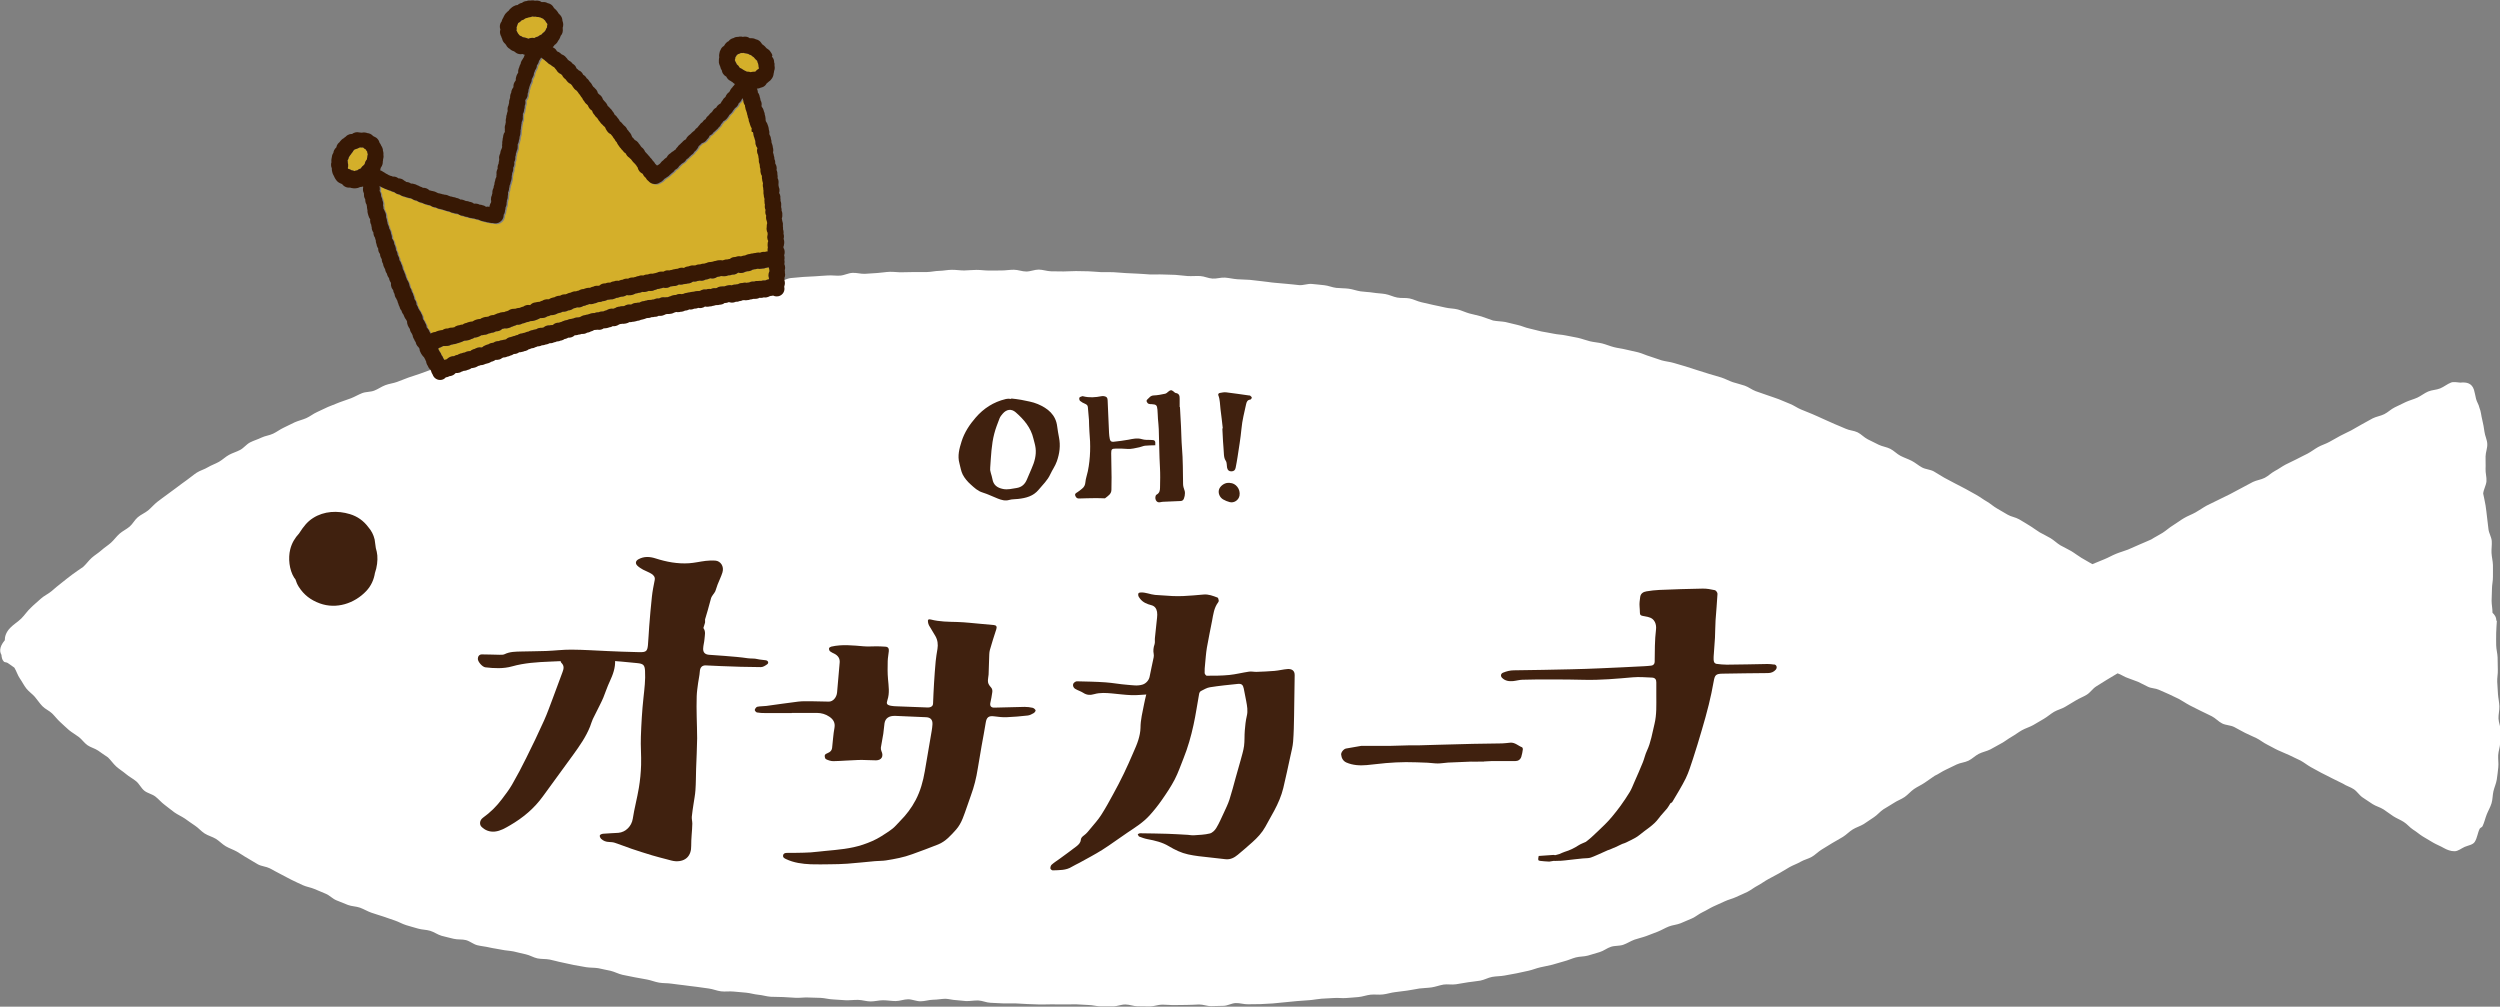
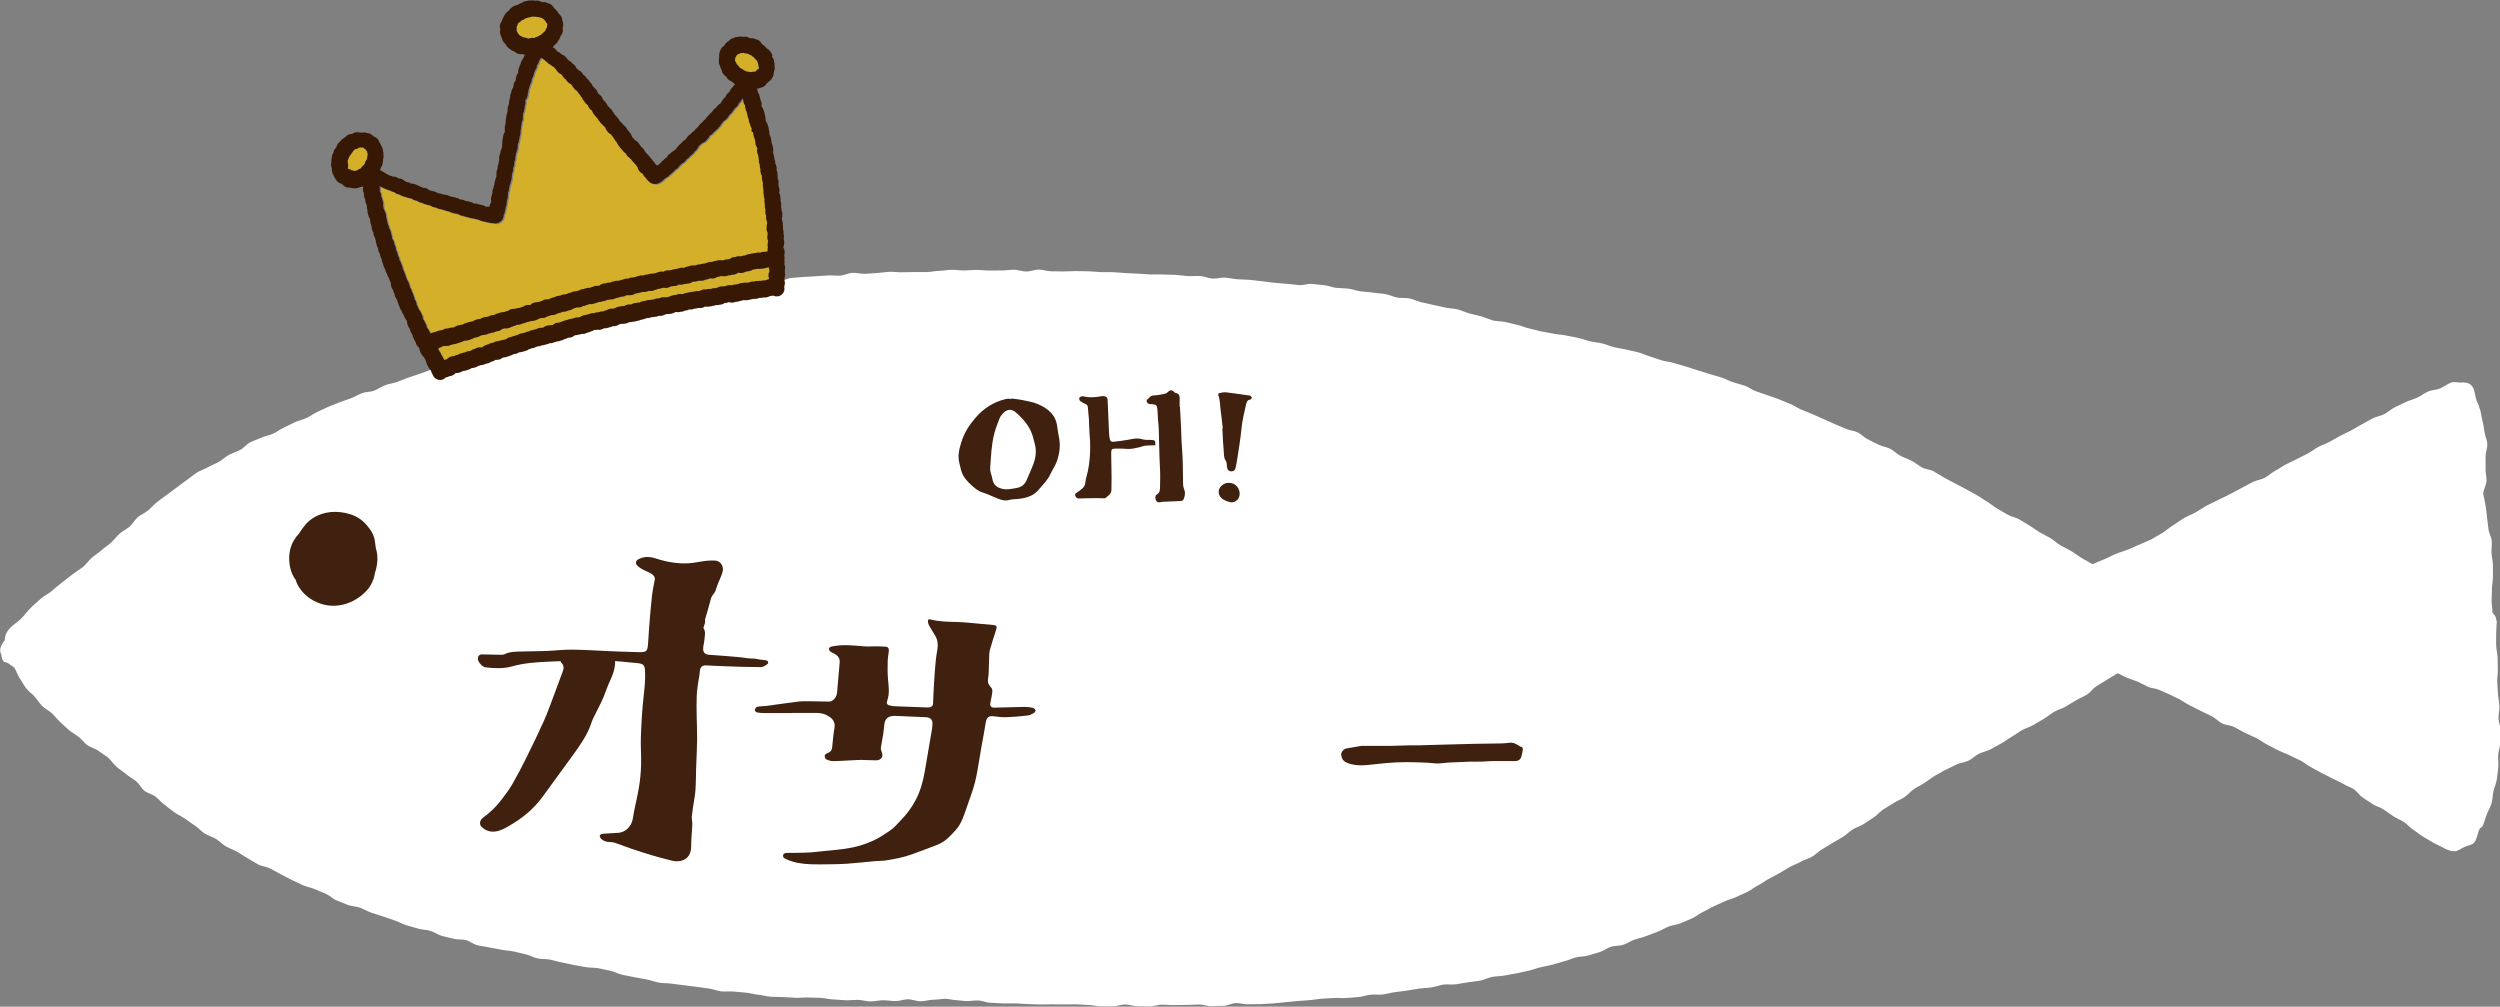
<svg xmlns="http://www.w3.org/2000/svg" id="_レイヤー_2" viewBox="0 0 336.26 135.4">
  <rect x="0" y="0" width="336.26" height="135.4" fill="#808080" stroke="none" />
  <defs>
    <style>.cls-1{fill:#fff;}.cls-2{fill:#d4af2a;}.cls-3{fill:#40210f;}.cls-4{fill:#371804;}</style>
  </defs>
  <g id="_レイヤー_1-2">
    <g>
      <g>
        <path class="cls-1" d="m335.76,83.46c.02-.45-.25-.8-.51-1.04.01-.54-.12-1.07-.12-1.61,0-.54.05-1.07.05-1.61,0-.54.14-1.08.13-1.61-.01-.54.02-1.08,0-1.61-.02-.54-.16-1.07-.19-1.6-.03-.54.07-1.08.03-1.62-.04-.53-.38-1.04-.44-1.58-.06-.53-.12-1.06-.19-1.6-.07-.53-.11-1.06-.2-1.59-.08-.53-.22-1.07-.32-1.6.04-.55.4-1.11.44-1.66.04-.56-.15-1.13-.12-1.68.03-.56-.02-1.11,0-1.67.01-.56.26-1.12.23-1.67-.02-.56-.31-1.09-.38-1.64-.08-.55-.16-1.08-.3-1.62-.14-.53-.16-1.1-.38-1.62-.08-.41-.35-.77-.45-1.18-.1-.41-.16-.82-.28-1.22-.28-.88-.96-1.06-1.83-.97-.44-.03-.91-.14-1.25-.01-.52.2-.96.58-1.47.79-.51.21-1.11.2-1.62.42-.51.22-.95.59-1.45.82-.5.23-1.05.36-1.55.59-.5.24-1,.48-1.49.72-.5.24-.9.66-1.4.91-.49.25-1.08.32-1.57.57-.49.26-.97.53-1.45.8-.49.26-.95.56-1.44.82-.49.26-1,.47-1.49.74-.48.26-.96.54-1.45.81-.49.27-1.03.42-1.51.69-.48.27-.92.62-1.41.88-.49.26-.99.48-1.48.75-.49.26-1,.47-1.49.73-.49.26-.93.6-1.42.85-.49.26-.89.68-1.38.93-.49.25-1.08.31-1.58.55-.52.26-1.02.56-1.54.82-.52.26-1.02.56-1.54.82-.52.26-1.05.5-1.57.77-.52.27-1.05.5-1.57.77-.51.28-.98.63-1.49.91-.51.29-1.07.48-1.57.78-.5.29-.96.66-1.46.96-.5.3-.93.71-1.42,1.02-.49.31-1.02.56-1.51.88-.53.22-1.04.47-1.57.68-.53.22-1.04.47-1.57.69-.53.21-1.09.35-1.61.57-.53.21-1.02.51-1.55.72-.53.21-1.1.46-1.63.67-.47-.28-.99-.58-1.47-.85-.47-.28-.9-.63-1.37-.91-.47-.28-.98-.5-1.45-.77-.47-.28-.87-.69-1.34-.97-.47-.28-.97-.51-1.45-.78-.47-.28-.9-.63-1.37-.91-.47-.28-.93-.58-1.41-.85-.47-.27-1.07-.34-1.54-.62-.48-.27-.95-.56-1.42-.83-.48-.27-.89-.66-1.36-.93-.48-.27-.91-.61-1.39-.88-.48-.27-.96-.53-1.44-.8-.48-.27-.98-.5-1.46-.76-.48-.27-.97-.51-1.45-.77-.48-.26-.93-.59-1.41-.85-.48-.26-1.1-.27-1.58-.53-.48-.26-.9-.64-1.39-.89-.49-.25-1.02-.42-1.5-.67-.49-.25-.88-.69-1.37-.94-.49-.25-1.07-.31-1.56-.55-.49-.24-.98-.49-1.47-.73-.49-.24-.88-.7-1.37-.94-.49-.24-1.09-.25-1.59-.48-.5-.23-1.01-.42-1.51-.64-.5-.23-1-.45-1.5-.67-.5-.22-.99-.46-1.5-.67-.5-.22-1.02-.4-1.52-.62-.51-.21-.96-.55-1.47-.75-.51-.21-1.01-.43-1.52-.63-.51-.2-1.04-.35-1.55-.54-.51-.19-1.04-.35-1.55-.54-.51-.19-.96-.56-1.48-.74-.52-.18-1.07-.3-1.6-.47-.53-.18-1.02-.46-1.55-.63-.53-.18-1.07-.3-1.6-.47-.53-.17-1.06-.33-1.59-.5-.53-.17-1.05-.35-1.59-.51-.53-.16-1.07-.31-1.6-.47-.53-.16-1.1-.2-1.63-.35-.53-.15-1.05-.38-1.58-.53-.53-.15-1.04-.41-1.58-.55s-1.09-.23-1.63-.37c-.54-.14-1.1-.19-1.64-.33-.54-.14-1.05-.36-1.59-.5-.54-.13-1.1-.16-1.64-.29-.54-.13-1.06-.34-1.6-.46-.54-.12-1.09-.2-1.64-.32-.54-.12-1.11-.12-1.65-.24-.54-.12-1.1-.19-1.64-.3-.54-.11-1.07-.29-1.62-.4-.55-.11-1.06-.37-1.6-.48-.55-.11-1.08-.28-1.62-.39-.55-.1-1.11-.09-1.66-.2-.53-.16-1.04-.39-1.57-.55-.53-.16-1.08-.25-1.61-.4-.53-.15-1.04-.4-1.57-.54-.53-.14-1.11-.12-1.65-.25-.54-.14-1.08-.22-1.62-.35-.54-.13-1.07-.25-1.62-.37-.54-.12-1.04-.4-1.59-.51-.54-.11-1.12-.01-1.67-.12-.54-.1-1.05-.38-1.6-.47-.54-.09-1.1-.1-1.65-.19-.55-.09-1.1-.09-1.65-.17-.55-.08-1.08-.29-1.63-.36-.55-.07-1.11-.05-1.66-.11-.55-.06-1.08-.31-1.63-.36-.56-.05-1.11-.13-1.66-.17-.55-.05-1.14.2-1.69.16-.55-.05-1.11-.13-1.66-.17-.56-.04-1.11-.11-1.67-.15-.56-.04-1.11-.16-1.66-.2-.56-.04-1.11-.15-1.66-.19-.56-.04-1.12-.04-1.67-.08-.56-.04-1.11-.18-1.66-.22-.56-.04-1.13.17-1.69.13-.56-.03-1.1-.31-1.65-.34s-1.12.03-1.68,0c-.56-.03-1.11-.13-1.67-.16-.56-.03-1.12-.02-1.67-.05-.56-.03-1.12.02-1.67,0-.56-.03-1.11-.09-1.67-.11-.56-.02-1.11-.06-1.67-.08-.56-.02-1.11-.1-1.67-.12-.56-.02-1.12,0-1.67-.01-.56-.02-1.11-.1-1.67-.11-.56-.02-1.12-.01-1.67-.03-.56-.01-1.12.06-1.67.05-.56-.01-1.12-.01-1.67-.02-.56-.01-1.11-.22-1.67-.23-.56,0-1.12.26-1.68.26-.56,0-1.11-.24-1.67-.24-.56,0-1.12.1-1.67.1-.56,0-1.12.01-1.67.01-.56,0-1.12-.09-1.67-.09-.56,0-1.11.07-1.67.08-.56,0-1.12-.1-1.67-.09-.56,0-1.11.13-1.67.14-.56.01-1.11.15-1.67.16-.56.01-1.12-.01-1.67,0-.56.02-1.12.01-1.67.03-.56.02-1.12-.08-1.68-.06-.56.02-1.11.13-1.67.16-.56.02-1.11.09-1.67.11-.55.02-1.12-.16-1.67-.13-.55.03-1.09.33-1.64.37-.55.04-1.12-.06-1.67-.02-.55.04-1.11.06-1.66.11-.55.05-1.11.04-1.67.09-.55.06-1.11.09-1.66.15-.55.06-1.07.43-1.62.5-.55.07-1.14-.14-1.69-.06-.55.07-1.1.18-1.65.26-.55.08-1.08.3-1.63.39-.55.08-1.09.24-1.63.33-.55.09-1.1.13-1.65.22-.55.09-1.09.2-1.64.29-.55.1-1.12.06-1.66.17-.55.1-1.08.24-1.63.35-.54.11-1.11.12-1.65.23-.54.11-1.07.3-1.61.42-.54.12-1.08.26-1.62.39-.54.12-1.06.33-1.6.46-.54.13-1.06.36-1.59.49-.54.13-1.12.08-1.66.22-.54.14-1.07.29-1.61.44-.54.14-1.08.24-1.62.38-.53.15-1.08.24-1.62.39-.53.15-1.02.46-1.56.62-.53.15-1.09.24-1.62.39-.53.16-1.07.28-1.61.44-.53.16-1.02.46-1.55.63-.53.16-1.12.14-1.65.3-.53.17-1.01.48-1.54.65-.53.17-1.02.45-1.55.63-.53.17-1.04.37-1.57.55-.53.18-1.08.26-1.61.44-.53.18-1.1.21-1.63.39-.52.18-.95.63-1.48.82-.52.19-1.04.38-1.56.57-.51.19-1.03.37-1.54.56-.51.19-1.04.33-1.56.52-.51.19-1.02.4-1.54.59-.51.19-1.08.24-1.59.44-.51.19-.97.54-1.48.73-.51.2-1.12.14-1.63.34-.51.2-.99.49-1.5.69-.51.2-1.04.35-1.55.55-.51.21-1.02.4-1.53.61-.51.21-.99.49-1.49.7-.5.22-.94.59-1.44.81-.5.22-1.05.34-1.55.56-.5.23-.99.49-1.48.72-.5.23-.94.58-1.43.81-.5.24-1.08.29-1.57.53-.49.24-1.03.39-1.52.64-.49.25-.85.75-1.33,1.01-.49.26-1.03.41-1.51.67-.48.26-.88.67-1.36.94-.48.27-1.02.45-1.49.73-.47.29-1.04.43-1.5.73-.46.3-.88.68-1.33.99-.46.31-.89.66-1.33.98-.45.32-.89.65-1.33.98-.44.33-.9.65-1.33.99-.43.34-.79.78-1.21,1.13-.43.35-.97.56-1.39.92-.42.35-.68.9-1.1,1.26-.42.36-.94.59-1.36.96-.41.36-.73.83-1.14,1.2-.41.37-.89.66-1.3,1.03-.41.37-.9.65-1.31,1.02-.41.37-.73.84-1.14,1.21-.5.33-.99.69-1.47,1.03-.49.35-.94.74-1.41,1.1-.48.37-.93.75-1.38,1.14-.46.39-1.04.63-1.47,1.04-.44.41-.91.78-1.33,1.21-.47.43-.82.99-1.28,1.44-.46.44-1.03.78-1.47,1.24-.59.6-.74,1.22-.73,1.67-.51.6-.84,1.33-.45,1.97.02.3.08.66.31.88.09.14.38.09.54.21.28.21.6.41.88.62.29.46.44,1.02.74,1.45.31.44.55.94.87,1.35.33.42.8.73,1.15,1.13.35.41.64.87,1.01,1.25.37.39.91.6,1.3.97.38.37.7.81,1.1,1.17.4.35.77.74,1.18,1.08.41.34.89.6,1.31.92.43.32.73.8,1.17,1.11.44.31,1,.43,1.44.73.44.29.86.63,1.32.91.4.38.71.86,1.12,1.23.41.37.9.66,1.32,1.02.42.36.93.61,1.35.96.43.35.67.92,1.1,1.27.43.35,1.05.45,1.49.79.44.34.79.78,1.24,1.11.44.33.87.69,1.31,1.01.45.32.97.54,1.43.85.45.31.89.65,1.36.95.46.3.83.76,1.29,1.05.47.3,1.03.43,1.51.72.47.29.85.72,1.33,1,.48.28,1.02.45,1.5.72.48.27.93.61,1.41.87.48.26.94.59,1.43.85.49.26,1.1.28,1.59.53.49.25.96.54,1.46.78.5.24.97.54,1.47.77.5.23.99.49,1.5.71.5.23,1.07.3,1.58.52.51.22,1.02.43,1.52.64.51.21.92.68,1.43.88.51.21,1.03.42,1.54.62.52.2,1.11.18,1.63.37.52.19,1,.49,1.52.67.52.19,1.06.33,1.58.51.52.18,1.04.37,1.57.54.52.17,1.01.47,1.54.63.53.17,1.06.3,1.59.46.53.16,1.11.14,1.64.3.53.16,1,.52,1.53.67.53.15,1.08.26,1.61.4.53.14,1.13.04,1.67.18.53.14,1,.56,1.53.69.53.13,1.09.17,1.63.3.54.13,1.09.18,1.63.3.54.12,1.1.13,1.64.24.54.12,1.07.27,1.61.38s1.04.44,1.58.55c.54.11,1.11.05,1.66.16.54.1,1.07.28,1.62.38.54.1,1.08.25,1.62.35.54.1,1.09.2,1.63.29.54.09,1.11.05,1.66.14.54.14,1.1.22,1.65.35.54.13,1.05.42,1.6.54.54.12,1.1.22,1.64.33.55.11,1.1.19,1.65.3.55.1,1.08.33,1.63.42.55.1,1.12.05,1.68.14.55.09,1.11.13,1.67.21.55.09,1.11.13,1.67.21.55.08,1.11.16,1.66.23.55.07,1.09.31,1.65.38.56.07,1.13-.03,1.69.03.56.06,1.12.1,1.67.15.56.05,1.1.23,1.66.28.56.05,1.1.23,1.66.27.56.04,1.12,0,1.68.04.56.04,1.12.07,1.68.1.56.03,1.13-.07,1.69-.04.56.03,1.12.02,1.68.05.56.03,1.11.19,1.67.21.56.02,1.12.09,1.68.11.56.02,1.12-.06,1.68-.05.56.01,1.12.21,1.68.21.56,0,1.12-.16,1.68-.16.56,0,1.12.11,1.68.11.56,0,1.12-.24,1.68-.24.56,0,1.12.28,1.68.27.56,0,1.12-.2,1.68-.21.56,0,1.12-.12,1.67-.13.46.02.92.16,1.38.18.46.02.92.11,1.37.13.55.02,1.11-.1,1.66-.08.55.02,1.09.29,1.64.31.55.02,1.1.05,1.65.08.55.02,1.1-.02,1.65,0,.55.02,1.1.07,1.65.09.55.02,1.1.05,1.65.06.55.02,1.1-.03,1.65-.02.55.02,1.1,0,1.65.01.55.01,1.1-.02,1.65-.01.55.01,1.1.08,1.65.09.55.01,1.1.18,1.65.18.55,0,1.1-.01,1.65,0,.55,0,1.1-.26,1.65-.25.55,0,1.1.24,1.65.24.55,0,1.1.02,1.65.02.55,0,1.1-.24,1.65-.24.55,0,1.1.07,1.65.06.55,0,1.1-.01,1.65-.02.55,0,1.1-.04,1.65-.06.55-.01,1.11.24,1.66.22.55-.01,1.1-.03,1.65-.04.55-.01,1.09-.36,1.64-.37.55-.02,1.11.18,1.66.16.55-.02,1.1,0,1.65-.02.55-.02,1.1-.07,1.65-.09.55-.03,1.1-.13,1.65-.16.55-.03,1.09-.13,1.64-.16.55-.04,1.1-.08,1.65-.12.55-.04,1.09-.16,1.64-.2.55-.04,1.1-.05,1.65-.09.55-.05,1.11.05,1.66,0,.55-.05,1.1-.07,1.65-.13.55-.05,1.08-.26,1.63-.32.55-.06,1.11.04,1.66-.03.55-.06,1.08-.25,1.63-.31.55-.07,1.09-.14,1.64-.21.55-.07,1.08-.2,1.63-.28.55-.07,1.1-.07,1.65-.15.54-.08,1.07-.29,1.61-.38.54-.08,1.12.05,1.67-.04.54-.09,1.09-.17,1.63-.27.54-.09,1.1-.12,1.64-.22.54-.1,1.05-.4,1.59-.5.54-.1,1.11-.08,1.65-.18.54-.11,1.09-.19,1.63-.3.54-.11,1.08-.23,1.62-.35.54-.12,1.05-.34,1.59-.46.54-.12,1.08-.22,1.61-.35.53-.13,1.05-.33,1.59-.46.53-.13,1.04-.38,1.57-.52.53-.14,1.11-.1,1.64-.25.53-.15,1.06-.31,1.58-.47.53-.16.98-.54,1.51-.71.52-.17,1.13-.09,1.65-.27.52-.18.99-.5,1.51-.69.52-.18,1.06-.29,1.58-.48.52-.19,1.03-.39,1.54-.59.51-.2.99-.5,1.5-.7s1.1-.23,1.6-.44c.51-.21,1.01-.43,1.52-.65.5-.22.93-.61,1.43-.84.5-.23.96-.54,1.46-.77.5-.23,1-.44,1.5-.68.5-.24,1.05-.35,1.55-.59.49-.24,1.01-.43,1.5-.68.49-.25.92-.61,1.41-.86.49-.26.93-.6,1.41-.86.48-.26.97-.52,1.45-.78.48-.27.94-.57,1.42-.84.48-.27,1.01-.44,1.48-.72.48-.28,1.05-.39,1.52-.67.47-.28.86-.7,1.33-.98.47-.28.94-.58,1.4-.86.47-.29.96-.53,1.43-.83.47-.29.85-.71,1.32-1,.46-.29,1.02-.44,1.49-.73.46-.3.91-.62,1.37-.92.46-.3.82-.76,1.27-1.06.46-.3.95-.55,1.41-.86.46-.31,1-.49,1.45-.8.45-.31.81-.76,1.26-1.07.45-.31.97-.53,1.42-.84.45-.31.91-.62,1.36-.94.5-.22.96-.57,1.46-.8.5-.23.99-.48,1.49-.72.5-.24,1.1-.27,1.59-.51.5-.24.9-.67,1.39-.92.49-.25,1.07-.35,1.56-.6.49-.26.96-.54,1.45-.8.49-.26.92-.62,1.4-.89.48-.27.92-.62,1.4-.89.48-.27,1.03-.42,1.51-.69.48-.27.95-.56,1.43-.84.48-.28.9-.66,1.37-.94.48-.28,1.05-.4,1.52-.69.47-.28.95-.57,1.42-.85.47-.29,1-.48,1.47-.77.47-.29.79-.82,1.26-1.11.47-.29.94-.59,1.41-.88.47-.29,1-.59,1.47-.88.47.15.93.5,1.4.64.47.15.9.36,1.37.51.44.22.87.45,1.32.66.45.22,1.01.19,1.46.4.45.21.91.39,1.36.6.45.21.89.44,1.34.64.49.26.94.59,1.44.85.49.25.99.5,1.49.75.49.25,1,.47,1.5.73.49.25.88.71,1.38.96.49.25,1.13.23,1.62.48.5.25.97.55,1.47.79.5.25,1.01.46,1.51.7.5.24.93.62,1.43.86.5.24.97.54,1.48.77.5.24,1.02.43,1.53.67.5.23.99.49,1.5.72.48.26.9.61,1.38.88.48.26.95.52,1.43.78.48.26.98.47,1.46.74.48.26.98.46,1.46.72.44.3,1,.44,1.44.74.45.3.74.81,1.19,1.11.45.3.89.6,1.34.89.45.29,1.01.42,1.46.71.45.29.87.63,1.32.92.45.29.96.48,1.41.77.45.28.8.74,1.25,1.03.46.28.86.65,1.32.93.46.28.92.55,1.38.82.46.27.98.46,1.44.73.39.22.92.44,1.44.43.48,0,.93-.4,1.37-.59.48-.2,1.08-.27,1.34-.66.35-.53.39-1.24.68-1.79.09-.14.33-.19.38-.34.24-.5.35-1.04.55-1.55.2-.51.49-.99.65-1.51.16-.52.14-1.1.26-1.63.12-.53.37-1.04.45-1.58.09-.54.14-1.09.2-1.63.06-.54-.04-1.1-.01-1.65.03-.55.25-1.08.26-1.63.01-.55.07-1.1.07-1.65,0-.55-.27-1.09-.29-1.64-.02-.55.14-1.1.12-1.65-.02-.55-.15-1.09-.19-1.64-.03-.55-.07-1.1-.1-1.64-.03-.55.11-1.11.08-1.65-.03-.55,0-1.1-.03-1.64-.02-.55-.18-1.09-.19-1.64-.02-.55,0-1.1,0-1.64,0-.55.07-1.1.09-1.64" />
-         <path class="cls-3" d="m154.24,93.41c-.67.03-1.36.12-2.05.09-.87-.03-1.74-.15-2.62-.23-.79-.07-1.59-.13-2.37.09-.51.15-1,.16-1.48-.16-.34-.22-.74-.33-1.09-.54-.3-.18-.39-.56-.21-.78.1-.12.29-.24.43-.24,1.29.03,2.57.05,3.85.14.98.07,1.95.26,2.93.33.69.05,1.39.19,2.08-.04.45-.15.84-.6.92-1.06.16-.86.37-1.72.54-2.58.03-.15.04-.31.01-.46-.09-.45-.04-.87.11-1.3.09-.25.02-.56.05-.84.09-.92.2-1.83.29-2.75.03-.26.04-.53,0-.78-.08-.44-.3-.78-.77-.9-.59-.15-1.15-.38-1.53-.89-.1-.13-.21-.28-.23-.44-.02-.2-.02-.37.34-.38.68-.03,1.28.27,1.93.33.77.06,1.54.11,2.31.15.51.02,1.02.03,1.52,0,.89-.05,1.78-.11,2.66-.2.69-.07,1.3.18,1.91.41.09.03.13.27.16.42.01.07-.04.16-.09.23-.55.73-.65,1.61-.81,2.47-.23,1.21-.49,2.41-.7,3.63-.12.73-.17,1.48-.24,2.21-.04.39-.08.79-.06,1.18,0,.13.18.37.28.37,1.01,0,2.03,0,3.03-.1.89-.09,1.77-.32,2.66-.45.33-.05.67.04,1.01.03.8-.03,1.61-.06,2.41-.13.59-.05,1.16-.2,1.75-.25.56-.04.98.19.97.82-.04,1.82-.05,3.65-.08,5.47-.02,1.16-.04,2.32-.13,3.47-.05.66-.23,1.32-.37,1.97-.31,1.43-.61,2.85-.95,4.27-.26,1.07-.7,2.08-1.22,3.05-.4.73-.8,1.47-1.21,2.19-.44.79-1.06,1.45-1.73,2.05-.64.58-1.3,1.14-1.96,1.69-.47.39-.99.67-1.64.6-1.21-.14-2.43-.26-3.64-.41-.47-.06-.95-.14-1.41-.24-.92-.2-1.76-.61-2.57-1.09-.89-.54-1.88-.77-2.89-.96-.38-.07-.75-.21-1.12-.35-.09-.04-.13-.21-.19-.32.11-.04.22-.13.33-.12,1.23.02,2.45.03,3.68.07.91.03,1.82.09,2.72.14.28.02.55.08.83.06.71-.05,1.44-.07,2.13-.24.34-.08.68-.42.87-.73.39-.64.69-1.35,1.01-2.03.27-.59.57-1.19.77-1.81.31-.96.56-1.94.83-2.92.22-.78.45-1.55.66-2.33.17-.65.38-1.29.47-1.95.09-.68.04-1.39.1-2.08.05-.66.12-1.32.27-1.96.17-.69.04-1.34-.08-2-.1-.57-.22-1.13-.33-1.69-.1-.49-.29-.67-.79-.62-1.25.13-2.51.25-3.75.45-.42.06-.82.31-1.22.51-.12.06-.22.24-.24.37-.26,1.4-.45,2.81-.76,4.2-.33,1.51-.75,3.01-1.33,4.45-.39.96-.72,1.96-1.2,2.88-.5.96-1.11,1.87-1.74,2.77-.5.72-1.05,1.41-1.64,2.06-.85.94-1.92,1.61-2.97,2.31-1.14.76-2.23,1.59-3.39,2.32-1,.63-2.05,1.17-3.09,1.75-.32.18-.67.32-.99.52-.8.51-1.7.45-2.58.49-.11,0-.32-.16-.32-.26-.01-.17.05-.4.17-.5.31-.28.67-.51,1.01-.75.79-.58,1.59-1.15,2.36-1.75.26-.21.52-.46.55-.84.03-.3.22-.45.46-.63.33-.24.59-.58.85-.9.49-.59,1.01-1.16,1.42-1.8.58-.9,1.1-1.85,1.61-2.79.51-.92.99-1.85,1.45-2.8.44-.91.85-1.84,1.25-2.77.25-.58.52-1.16.7-1.76.16-.52.28-1.08.29-1.62,0-1.09.28-2.13.48-3.19.08-.43.19-.86.29-1.28" />
        <path class="cls-3" d="m106.5,95.91c-1.18,0-2.37,0-3.55,0-.38,0-.76-.01-1.13-.08-.13-.02-.32-.26-.3-.35.04-.16.2-.39.35-.42.39-.08.81-.06,1.21-.11,1.43-.19,2.85-.41,4.28-.58.57-.07,1.15-.05,1.72-.05.8,0,1.61.05,2.41.05.56,0,1.04-.57,1.1-1.23.11-1.34.23-2.68.35-4.02.05-.55-.22-.94-.71-1.19-.2-.1-.42-.19-.59-.33-.1-.08-.15-.28-.13-.41.02-.09.19-.19.31-.22,1.45-.33,2.89-.16,4.35-.04.58.05,1.18,0,1.77,0,.38,0,.76.03,1.15.05.38.02.49.26.46.59-.04.45-.14.91-.15,1.36-.02.8-.03,1.61.04,2.4.08.95.24,1.89-.08,2.84-.16.48-.1.64.47.76.24.05.5.06.75.07,1.31.05,2.62.1,3.93.15.16,0,.32.03.47,0,.29-.05.51-.19.52-.54.04-.9.07-1.8.13-2.7.06-.98.13-1.97.22-2.95.05-.56.15-1.11.24-1.67.1-.62.03-1.2-.28-1.74-.27-.48-.58-.94-.85-1.42-.08-.13-.11-.29-.14-.44-.06-.34.05-.45.39-.36,1.16.3,2.35.3,3.54.33,1.09.03,2.18.17,3.27.26.55.05,1.1.09,1.65.15.34.03.45.22.34.55-.3.93-.61,1.87-.87,2.81-.1.37-.08.78-.1,1.17-.03.71-.04,1.41-.07,2.12-.02.35-.13.7-.08,1.03.03.24.21.5.39.69.2.22.22.46.18.7-.06.46-.15.92-.25,1.37-.1.45.09.69.55.67,1.35-.04,2.7-.08,4.05-.1.36,0,.72.04,1.07.12.16.04.35.19.41.34.03.08-.13.31-.26.38-.24.14-.52.29-.79.32-.95.11-1.91.19-2.87.23-.55.02-1.1-.05-1.65-.12-.74-.1-1.03.13-1.14.87-.16,1.04-.37,2.07-.55,3.1-.18,1.02-.36,2.05-.52,3.07-.19,1.23-.49,2.43-.92,3.6-.38,1.03-.7,2.09-1.11,3.11-.21.52-.5,1.05-.87,1.47-.7.78-1.41,1.6-2.42,2.01-1.15.47-2.32.88-3.48,1.31-1.15.43-2.35.65-3.55.84-.49.08-.99.05-1.48.1-1.23.11-2.46.25-3.69.34-.78.06-1.56.07-2.34.08-.87.01-1.74.03-2.61,0-1.14-.05-2.27-.2-3.32-.7-.21-.1-.44-.21-.39-.5.05-.28.28-.33.52-.33.45,0,.9,0,1.35-.01.62-.01,1.23-.02,1.85-.06.67-.05,1.34-.14,2-.2,1.69-.16,3.39-.29,5.02-.84.86-.29,1.7-.64,2.47-1.13.52-.33,1.05-.66,1.53-1.04.36-.29.66-.67.99-1,.84-.84,1.55-1.78,2.1-2.83.64-1.22,1-2.53,1.23-3.88.31-1.82.62-3.63.93-5.45.05-.28.08-.57.1-.86.03-.6-.25-.92-.85-.95-1.38-.07-2.76-.13-4.15-.18-.85-.03-1.34.32-1.45.99-.07.46-.09.93-.16,1.39-.1.63-.23,1.26-.33,1.89-.02.16.02.34.08.48.32.68.02,1.22-.73,1.23-.78,0-1.56-.07-2.35-.05-1.13.03-2.26.14-3.39.16-.34,0-.7-.12-1-.27-.12-.06-.19-.37-.15-.53.03-.13.25-.24.41-.3.32-.13.53-.34.57-.67.11-.91.15-1.82.32-2.72.13-.71-.2-1.16-.69-1.49-.49-.34-1.08-.51-1.69-.51-1.12,0-2.25,0-3.37,0h0Z" />
        <path class="cls-3" d="m94.83,83.3c0,.15.02.3,0,.45-.05.22-.14.43-.2.64-.01.04-.02.09,0,.12.32.45.16.95.13,1.42-.03.43-.16.85-.18,1.28-.03.53.23.81.77.86.7.06,1.39.09,2.09.15,1.05.09,2.11.16,3.16.32.42.06.85,0,1.27.11.37.09.76.1,1.14.16.31.05.43.36.18.54-.25.18-.57.39-.85.38-1.81-.01-3.61-.06-5.42-.14-.65-.03-1.3-.05-1.96-.09-.53-.03-.8.28-.83.8-.03.52-.16,1.04-.23,1.56-.08.6-.17,1.19-.19,1.79-.03.93-.02,1.86,0,2.79.01.96.07,1.92.06,2.87-.02,1.37-.09,2.74-.14,4.1-.03.96-.02,1.92-.09,2.87-.04.63-.17,1.25-.26,1.88-.08.57-.18,1.13-.23,1.7-.02.31.07.62.07.93,0,.5-.06,1-.09,1.51-.03.49-.07.98-.06,1.46.03,1.34-.74,2.14-2.08,2.08-.41-.02-.81-.16-1.21-.26-.66-.17-1.31-.34-1.96-.53-.92-.28-1.85-.57-2.76-.88-.76-.26-1.5-.56-2.26-.81-.24-.08-.52-.1-.78-.11-.4-.01-.76-.14-1.05-.41-.12-.11-.24-.36-.19-.48.04-.12.3-.21.47-.22.67-.06,1.34-.07,2.02-.12,1-.08,1.79-.92,1.94-1.89.21-1.39.59-2.76.82-4.16.17-1.02.27-2.05.3-3.08.04-1.26-.08-2.53-.03-3.79.06-1.75.16-3.51.35-5.25.13-1.21.28-2.4.21-3.61-.04-.8-.24-.97-1.06-1.05-1.39-.13-2.78-.29-4.17-.34-1.42-.05-2.85-.01-4.27.01-1.1.02-2.19.09-3.29.13-1.71.07-3.42.17-5.09.64-1.17.33-2.39.27-3.59.13-.42-.05-1.02-.75-1.02-1.14,0-.34.2-.6.54-.6.79,0,1.58.04,2.37.05.23,0,.48.02.67-.07.73-.36,1.51-.35,2.29-.37,1.11-.03,2.22-.03,3.33-.07,1.13-.04,2.26-.19,3.39-.18,1.61.01,3.23.12,4.84.19.64.03,1.28.06,1.92.08.81.03,1.62.06,2.42.07.86.01,1.03-.13,1.11-.95.08-.84.1-1.68.17-2.52.11-1.32.21-2.65.36-3.97.08-.76.23-1.51.38-2.26.08-.41-.15-.65-.42-.83-.36-.23-.77-.37-1.15-.57-.27-.15-.54-.32-.76-.53-.32-.31-.24-.66.15-.87.75-.41,1.52-.36,2.3-.11,1.46.47,2.96.75,4.5.65.75-.05,1.49-.23,2.24-.32.44-.05.89-.07,1.33-.03.65.06,1.18.75.92,1.59-.17.55-.44,1.08-.65,1.62-.12.3-.19.61-.31.91-.07.16-.2.3-.3.45-.1.15-.22.31-.27.48-.16.54-.3,1.09-.45,1.64-.11.41-.24.82-.36,1.22" />
        <path class="cls-3" d="m82.73,88.78c.06,1.04-.29,1.96-.72,2.89-.33.7-.57,1.44-.86,2.16-.13.32-.29.63-.44.94-.32.65-.66,1.29-.97,1.94-.15.33-.25.69-.38,1.03-.56,1.39-1.41,2.6-2.28,3.8-1.35,1.85-2.71,3.7-4.05,5.56-1.18,1.64-2.69,2.9-4.43,3.91-.64.37-1.28.76-2.04.84-.71.07-1.33-.17-1.82-.67-.24-.25-.28-.83.23-1.2.99-.71,1.84-1.55,2.56-2.52.47-.62.95-1.25,1.34-1.92.68-1.18,1.32-2.39,1.92-3.61.83-1.66,1.63-3.33,2.39-5.02.45-1,.81-2.04,1.2-3.06.43-1.15.85-2.3,1.28-3.45.16-.43.26-.83-.13-1.22-.27-.27-.07-.68.33-.79.65-.18,1.27-.18,1.95,0,.46.11,1,.01,1.48-.1.9-.22,1.82-.3,2.74-.34.65-.02.72.04.7.7,0,.05,0,.1,0,.15" />
        <path class="cls-3" d="m204.74,100.52c-.53-.2-.96-.67-1.58-.63-.37.03-.74.09-1.11.1-1.3.03-2.6.03-3.9.06-1.63.04-3.26.09-4.9.13-.79.02-1.59.05-2.38.07-.43.01-.86,0-1.29,0-.84.02-1.68.06-2.52.07-1.22.01-2.45,0-3.95,0-.52.09-1.29.22-2.06.36-.32.06-.69.51-.66.82.05.47.26.86.7,1.06.87.38,1.8.43,2.73.35.86-.07,1.72-.2,2.58-.27.9-.07,1.8-.13,2.7-.13.97,0,1.95.04,2.92.08.45.02.91.1,1.36.1.46,0,.93-.09,1.39-.12,1.04-.05,2.08-.08,3.12-.13,0,0,0,0,.01,0,.01,0,.03.01.05.01h.04,0s.04,0,.07,0c.07,0,.14.01.21,0h0c.26,0,.53,0,.79-.01.03,0,.06,0,.08,0,.13,0,.27,0,.4,0,.03,0,.06,0,.08-.02.32-.02.64-.04.96-.05,1.07-.01,2.14-.01,3.21,0,.42,0,.7-.2.83-.57.11-.33.16-.68.21-1.02.01-.08-.04-.23-.1-.25" />
-         <path class="cls-3" d="m238.59,89.38c-.29-.04-.57-.07-.86-.07-1.82.03-3.64.08-5.47.09-.47,0-.94-.05-1.4-.11-.12-.02-.29-.15-.32-.27-.06-.21-.06-.45-.05-.68.05-.85.13-1.7.18-2.55.04-.79.03-1.58.08-2.36.08-1.19.2-2.37.26-3.56,0-.17-.2-.46-.36-.49-.53-.12-1.09-.22-1.63-.21-1.95.03-3.91.1-5.86.18-.57.02-1.15.1-1.71.19-.43.07-.78.29-.84.77-.06.43-.12.86-.08,1.29.13,1.37-.23,1.09,1.19,1.4.88.2,1.1,1.02,1.02,1.67-.09.72-.13,1.46-.15,2.19-.03.72,0,1.44-.03,2.16,0,.27-.17.48-.47.51-.32.04-.64.06-.97.08-1.96.1-3.92.2-5.89.28-1.29.06-2.57.1-3.86.13-2.58.06-5.16.11-7.74.14-.52,0-1,.13-1.47.32-.31.13-.36.46-.12.7.41.41.93.48,1.48.43.42-.04.83-.17,1.24-.18,1.32-.04,2.65-.05,3.97-.04,1.46,0,2.92.01,4.38.05,2.19.05,4.35-.15,6.53-.34.84-.07,1.7,0,2.56.04.41.02.59.25.58.65,0,.59,0,1.17,0,1.76,0,1.27.06,2.56-.24,3.81-.3,1.22-.48,2.47-1.02,3.62-.24.5-.35,1.07-.56,1.58-.37.91-.76,1.8-1.16,2.7-.18.42-.35.86-.58,1.25-.38.63-.8,1.25-1.23,1.85-.36.5-.75.99-1.14,1.46-.31.37-.64.74-.99,1.08-.59.59-1.2,1.15-1.81,1.72-.19.18-.4.33-.6.5-.05.04-.1.09-.16.12-.32.15-.68.27-.97.46-.58.38-1.18.67-1.85.87-.25.07-.48.21-.72.3-.17.06-.36.11-.54.15-.08.02-.17-.04-.25-.03-.67.04-1.33.1-2,.14-.11.53-.1.62.18.66.4.06.81.07,1.24.1h0c.2-.02.41-.07.61-.1.13.03.28,0,.41,0,.36.01.72-.02,1.08-.06.47-.05.94-.11,1.41-.16.35-.04.69-.07,1.04-.11.35-.04.73,0,1.06-.12.77-.29,1.51-.65,2.26-.98.15-.06.33-.09.46-.17.01,0,.03-.01.04-.02.11-.04.22-.08.33-.14.01,0,.03-.01.04-.02,0,0,0,0,.01.01.34-.16.68-.31,1.01-.48.03-.02.06-.03.09-.04.33-.09.65-.25.95-.41.08-.03.15-.07.21-.1.39-.2.79-.4,1.12-.68.87-.73,1.9-1.29,2.59-2.24.34-.47.77-.88,1.14-1.34.15-.19.26-.41.44-.69.03-.02.18-.07.25-.17.62-1.05,1.27-2.09,1.81-3.18.41-.84.68-1.76.98-2.65.42-1.28.81-2.58,1.19-3.88.33-1.12.65-2.25.93-3.39.25-1.03.48-2.08.66-3.13.15-.86.31-1.01,1.17-1.03,2.04-.05,4.08-.05,6.12-.08.41,0,.79-.14,1.06-.46.23-.28.12-.65-.21-.7" />
        <path class="cls-3" d="m136.02,53.6c.45.06.9.09,1.34.18.75.16,1.53.27,2.23.57,1.34.57,2.43,1.43,2.61,3.03.06.49.15.98.24,1.46.22,1.1.08,2.15-.29,3.21-.22.63-.61,1.15-.88,1.74-.37.82-1.01,1.4-1.56,2.07-.73.89-1.72,1.13-2.78,1.25-.39.05-.8.02-1.17.13-.56.17-1.06.01-1.55-.18-.68-.26-1.34-.6-2.03-.81-.67-.2-1.13-.65-1.61-1.08-.42-.37-.81-.83-1.07-1.32-.24-.46-.31-1.01-.45-1.52-.29-1.03-.01-2.01.29-2.97.38-1.2,1.07-2.25,1.89-3.19,1.07-1.24,2.4-2.1,4.02-2.49.13-.03.27-.05.41-.05.12,0,.24.02.35.03v-.06Zm-2.83,9.38c-.07.39.2.9.29,1.44.14.84.66,1.19,1.43,1.35.63.13,1.21-.04,1.82-.13.71-.11,1.13-.52,1.39-1.14.21-.49.41-.99.63-1.47.39-.88.66-1.79.54-2.76-.05-.43-.19-.85-.29-1.27-.34-1.48-1.28-2.58-2.38-3.54-.59-.52-1.24-.41-1.75.18-.17.19-.34.41-.43.64-.26.68-.53,1.35-.71,2.06-.38,1.46-.43,2.97-.55,4.65" />
        <path class="cls-3" d="m155.37,59.89c-.48.02-.92.01-1.36.06-.26.03-.51.16-.76.21-.54.1-1.07.27-1.64.22-.52-.05-1.04-.05-1.56-.04-.51,0-.59.1-.59.62.01,1.08.04,2.16.05,3.24,0,.56-.02,1.12-.02,1.68,0,.57-.46.82-.83,1.12-.05.05-.17.02-.26.02-.36,0-.72-.03-1.08-.02-.74,0-1.48.03-2.22.05-.27,0-.39-.17-.47-.38-.1-.25.08-.34.26-.45.23-.14.44-.32.65-.49.28-.22.42-.49.45-.87.04-.5.23-.98.33-1.48.36-1.77.38-3.55.21-5.34-.05-.52-.03-1.05-.06-1.57-.04-.58-.1-1.15-.15-1.72-.02-.22-.15-.34-.36-.43-.24-.1-.49-.23-.69-.4-.09-.08-.14-.32-.09-.43.05-.1.25-.15.39-.2.04-.02.11,0,.16.02.81.2,1.61.14,2.42-.02.12-.02.25-.03.37,0,.34.07.45.2.46.56.06,1.46.12,2.92.19,4.38.01.27.05.54.1.81.04.27.22.42.49.38.68-.08,1.36-.15,2.03-.28.6-.12,1.18-.26,1.81-.07.35.11.75.1,1.13.1.62,0,.7.08.66.73" />
        <path class="cls-3" d="m158.71,54.76c.05.86.1,1.73.14,2.59.05.96.05,1.91.13,2.87.14,1.64.12,3.28.15,4.92,0,.29.12.59.21.88.11.32-.01,1.07-.25,1.27-.07.06-.19.1-.3.1-.77.04-1.54.07-2.31.1-.14,0-.28.03-.42.06-.27.06-.46-.03-.59-.27-.12-.23-.09-.65.1-.75.4-.22.46-.57.46-.96.02-.9.04-1.8-.01-2.7-.1-1.71-.1-3.43-.16-5.14-.01-.47-.08-.93-.11-1.4-.03-.41-.03-.83-.07-1.24-.05-.6-.17-.69-.78-.73-.13,0-.26,0-.38-.04-.24-.08-.39-.42-.23-.56.26-.23.44-.55.87-.57.52-.02,1.04-.12,1.55-.23.16-.03.3-.17.43-.28.29-.24.41-.26.7-.03.1.08.2.2.3.21.48.07.54.4.53.79,0,.36,0,.72,0,1.08,0,0-.01,0-.02,0" />
        <path class="cls-3" d="m164.47,57.62c-.1-.87-.19-1.73-.31-2.6-.08-.62-.05-1.25-.29-1.85-.07-.18.07-.3.22-.32.27-.05.56-.11.83-.08,1.03.12,2.05.28,3.07.42.05,0,.11,0,.15.02.09.08.22.17.23.27,0,.09-.12.26-.21.27-.37.04-.48.29-.55.6-.24,1.11-.53,2.2-.63,3.34-.12,1.28-.34,2.55-.53,3.82-.07.47-.16.93-.25,1.4-.06.33-.24.48-.57.49-.32,0-.51-.15-.58-.49-.03-.16-.03-.33-.05-.49-.02-.15-.04-.31-.12-.42-.23-.33-.25-.7-.27-1.08-.02-.52-.08-1.05-.11-1.57-.04-.58-.06-1.15-.09-1.73.03,0,.06,0,.08,0" />
        <path class="cls-3" d="m165.43,64.96c.78.01,1.45.83,1.29,1.7-.11.61-.74,1.04-1.34.87-.3-.08-.6-.2-.87-.36-.47-.28-.69-.85-.55-1.32.14-.46.69-.88,1.18-.9.06,0,.12,0,.28,0" />
        <path class="cls-3" d="m50.75,74.7c-.03-.32-.1-.65-.2-.98l-.16-1.16c-.15-.64-.44-1.19-.86-1.67-.63-.84-1.44-1.43-2.47-1.74-1.65-.5-3.48-.42-4.96.53-.8.51-1.3,1.19-1.78,1.93,0,0,0,0,0,0,0,0,0,0,0,0-.03.05-.07.1-.1.15-.55.59-.97,1.28-1.18,2.12-.3,1.18-.14,2.76.52,3.81.05.08.12.16.18.24.11.35.24.68.44.99.7,1.1,1.61,1.79,2.84,2.24,2.23.81,4.66.01,6.24-1.66.67-.71,1.03-1.55,1.17-2.43.28-.78.38-1.68.32-2.36" />
      </g>
      <g>
        <g>
          <path class="cls-2" d="m101.87,19.89c-.08-.1-.18-.26-.22-.48-.02-.11-.03-.21-.02-.31,0-.02-.01-.04-.01-.06,0-.04-.02-.09-.02-.13-.03-.07-.06-.15-.08-.23,0-.04-.01-.07-.02-.11-.03-.07-.06-.15-.09-.24v-.04s-.04-.09-.05-.13c-.02-.07-.03-.15-.03-.22-.02-.05-.03-.1-.04-.15-.04-.16-.04-.33,0-.48-.07-.09-.15-.23-.2-.4h0c-.02-.07-.04-.13-.06-.19-.01-.05-.02-.09-.03-.13-.03-.06-.06-.14-.09-.23-.03-.1-.04-.2-.04-.28-.04-.07-.08-.16-.1-.25-.02-.07-.03-.14-.04-.22-.02-.05-.04-.09-.05-.14-.02-.07-.03-.15-.04-.22-.02-.04-.04-.09-.05-.14-.01-.04-.02-.08-.03-.11-.03-.06-.07-.14-.09-.23-.03-.11-.04-.2-.05-.25-.03-.11-.03-.2-.04-.26,0-.01,0-.02,0-.03-.06-.08-.13-.19-.17-.33-.03-.1-.05-.19-.05-.29,0-.02-.02-.04-.02-.07-.02-.06-.03-.12-.04-.18-.02-.02-.04-.05-.06-.08h0s-.05.07-.07.11c0,0,0,.01-.01.02-.04.1-.09.21-.18.32-.08.1-.16.17-.24.23-.04.15-.11.28-.21.4-.1.12-.21.2-.3.26-.03.05-.06.1-.1.15-.03.04-.07.08-.1.11-.02.04-.05.08-.08.12-.03.06-.08.15-.16.23-.08.09-.15.15-.19.19-.05.05-.09.09-.13.12-.04.08-.08.16-.14.23-.04.06-.08.12-.15.2-.04.05-.09.09-.13.14h-.01c-.09.11-.21.21-.37.28-.04.08-.1.17-.17.25-.04.04-.08.08-.12.12-.05.13-.12.25-.22.35-.04.04-.08.08-.12.11-.04.07-.09.12-.13.17-.06.07-.13.13-.2.17-.02.03-.05.06-.08.09-.08.08-.16.15-.25.2-.04.07-.09.14-.16.21-.11.12-.24.2-.39.26-.04.12-.12.28-.27.43-.02.02-.05.05-.08.07-.05.09-.11.16-.17.22-.19.19-.4.27-.55.31,0,0,0,0,0,0-.03.04-.07.08-.1.11-.03.03-.07.06-.1.09l-.04.04c-.06.06-.12.1-.16.14,0,.01-.01.02-.02.03-.04.12-.12.28-.27.44h0c-.04.06-.09.11-.13.16-.05.05-.1.09-.15.12-.06.13-.15.23-.23.31-.06.06-.13.11-.22.16-.02.03-.05.05-.07.08-.04.04-.09.08-.13.11-.04.06-.09.11-.14.16-.07.07-.15.12-.23.17-.02.02-.04.05-.07.07-.01,0-.02.02-.03.03-.05.08-.12.18-.21.27-.1.09-.2.16-.3.2h-.01c-.05.06-.11.1-.16.14-.04.04-.08.09-.12.13-.04.04-.09.07-.13.1-.05.11-.13.22-.25.32-.12.11-.25.17-.33.21-.05.1-.13.2-.23.29-.06.06-.13.1-.19.14-.03.04-.07.07-.11.11-.05.04-.1.08-.14.11-.04.05-.09.1-.14.15-.09.08-.18.13-.26.17-.02.02-.04.03-.06.05-.09.08-.18.13-.27.17-.05.07-.11.13-.18.19-.01,0-.02.02-.03.03-.04.04-.07.07-.11.1-.1.08-.21.14-.32.19-.21.16-.48.23-.76.2-.35-.04-.58-.19-.73-.36-.08-.05-.16-.12-.24-.22-.07-.08-.12-.16-.15-.24-.07-.05-.14-.11-.21-.2-.08-.1-.14-.2-.18-.3,0,0-.02-.02-.02-.03-.01-.02-.03-.04-.04-.05-.19-.08-.32-.19-.41-.31-.1-.12-.19-.28-.23-.5,0,0-.01-.02-.02-.03-.07-.08-.11-.16-.15-.23-.02-.02-.05-.05-.07-.08l-.1-.13s-.07-.07-.1-.1c-.05-.04-.12-.1-.19-.19-.03-.04-.07-.08-.1-.13l-.02-.03s-.07-.09-.1-.13l-.02-.02s-.03-.04-.04-.06c-.07-.05-.15-.12-.22-.2,0,0,0,0-.01-.01-.09-.06-.19-.14-.28-.24-.08-.09-.14-.2-.18-.31-.12-.07-.23-.15-.32-.27-.03-.03-.05-.07-.07-.1-.06-.05-.12-.11-.18-.18-.04-.05-.07-.1-.1-.14-.05-.04-.1-.09-.14-.15-.06-.08-.11-.15-.14-.21-.03-.03-.06-.06-.08-.1-.1-.12-.16-.24-.19-.36-.04-.04-.08-.08-.12-.13-.08-.1-.13-.19-.17-.28-.01-.01-.02-.03-.03-.04l-.04-.04s-.06-.07-.08-.1c-.06-.08-.11-.15-.14-.23-.03-.03-.05-.05-.08-.09-.03-.03-.05-.06-.07-.09l-.07-.08h0c-.14-.06-.3-.16-.43-.33-.02-.03-.05-.06-.07-.09l-.04-.06c-.11-.14-.17-.29-.2-.39,0-.01-.01-.03-.02-.04-.02-.02-.04-.05-.06-.07,0,0,0-.01-.01-.02-.09-.06-.18-.14-.26-.24-.01-.01-.02-.03-.03-.04-.08-.06-.16-.13-.24-.23-.04-.05-.07-.1-.1-.15-.05-.05-.1-.1-.14-.15-.06-.08-.11-.16-.15-.25-.02-.02-.04-.05-.06-.08-.02-.03-.04-.05-.06-.08-.08-.06-.15-.13-.21-.2-.05-.06-.08-.12-.11-.17-.04-.04-.08-.08-.12-.13-.1-.13-.16-.27-.2-.42-.01-.02-.03-.03-.04-.05-.11-.06-.23-.16-.33-.29-.1-.14-.16-.27-.19-.36,0,0,0,0,0-.01-.04-.04-.07-.08-.11-.12,0,0,0-.01-.01-.02-.09-.06-.18-.14-.27-.25-.06-.08-.1-.15-.13-.21-.03-.03-.05-.06-.08-.09-.08-.1-.14-.22-.18-.33-.04-.04-.08-.08-.12-.13-.04-.05-.07-.1-.11-.15h0c-.04-.06-.07-.11-.09-.15-.04-.04-.08-.08-.12-.13-.06-.07-.11-.15-.14-.22-.02-.02-.05-.05-.07-.08-.03-.04-.06-.08-.09-.12-.12-.06-.22-.14-.32-.25-.04-.05-.08-.1-.12-.15h0c-.06-.09-.12-.17-.16-.26-.01-.01-.02-.02-.03-.04-.03-.04-.07-.08-.1-.12l-.03-.03s-.03-.03-.05-.05c-.18-.07-.31-.17-.4-.27-.03-.03-.06-.06-.09-.1-.01-.01-.02-.02-.03-.04-.07-.07-.12-.14-.16-.21-.06-.04-.14-.1-.22-.18-.13-.13-.2-.27-.25-.38-.02-.02-.05-.04-.07-.06-.03-.03-.05-.05-.07-.08-.17-.06-.29-.14-.38-.23-.12-.11-.19-.22-.25-.33-.06-.06-.11-.12-.14-.16-.07-.07-.12-.14-.16-.21-.09-.04-.21-.1-.33-.2-.05-.04-.09-.08-.13-.12-.1-.04-.21-.09-.32-.18-.05-.04-.09-.08-.13-.12h-.01c-.06-.06-.11-.11-.14-.14-.04-.03-.08-.06-.12-.09-.06-.05-.12-.1-.16-.15-.04-.02-.08-.05-.12-.07-.06-.04-.11-.08-.15-.13-.04-.02-.09-.05-.13-.08-.01,0-.02-.02-.03-.03-.01.04-.03.07-.05.11-.05.1-.11.18-.14.23-.03.05-.06.09-.09.13-.01.09-.04.18-.08.28-.05.12-.12.21-.19.29,0,.15-.04.27-.08.38-.05.11-.11.21-.18.3-.01.06-.03.13-.05.19-.02.06-.05.13-.09.18,0,.1-.02.22-.06.34-.04.1-.08.18-.11.23-.02.04-.03.08-.05.11,0,0,0,0,0,0,0,0,0,0,0-.02-.02.06-.05.12-.08.17,0,.12-.01.24-.05.36-.04.12-.08.2-.12.26-.02.05-.04.09-.06.13,0,.04-.02.08-.03.12-.02.06-.04.12-.07.18,0,.06-.02.11-.03.17-.02.08-.05.15-.08.21,0,.02,0,.03,0,.05,0,.07-.01.17-.04.28-.02.07-.04.13-.07.19,0,.12,0,.23-.03.35-.04.15-.12.33-.27.49v.02s-.02.04-.02.05c.04.16.05.33,0,.5-.02.09-.05.16-.08.23,0,.1,0,.2-.02.31-.01.05-.03.11-.05.17,0,.07,0,.14-.02.2-.03.17-.09.3-.16.4.01.1.01.2,0,.32,0,.02,0,.05-.01.07.01.11,0,.22,0,.31-.02.12-.06.25-.14.39,0,.05,0,.11-.01.17,0,.06-.02.11-.04.16,0,.07,0,.14-.02.21,0,.04-.02.08-.03.12,0,.09,0,.17-.01.26-.01.07-.03.13-.05.19,0,.01,0,.03,0,.04,0,.08.01.2-.01.34v.05s-.02.09-.03.14c-.02.1-.04.18-.06.23,0,0,0-.01,0-.02,0,.04-.02.08-.03.12,0,.08,0,.16-.02.24-.01.08-.04.16-.07.23,0,.05,0,.1-.02.14-.03.15-.08.27-.14.38.01.07.02.15,0,.24,0,.08,0,.19-.02.32-.03.14-.07.25-.11.33v.03c-.03.12-.07.22-.11.3,0,.08,0,.16-.02.25-.02.08-.04.16-.07.22.01.11.01.23-.01.34-.03.14-.08.26-.13.35.02.11.02.25,0,.4-.03.15-.09.28-.14.37.01.1.01.22-.01.37-.03.13-.07.24-.12.33,0,.07,0,.15-.02.23-.01.07-.03.14-.05.19,0,0,0,.01,0,.02,0,.09.01.22-.02.36l-.04.19c-.02.1-.05.2-.09.27,0,.03,0,.06-.01.09-.03.13-.07.24-.12.33,0,.06,0,.13-.03.22-.01.06-.03.11-.04.15,0,.07,0,.14-.02.22-.03.14-.08.26-.13.34.02.11.02.25-.01.4,0,.02-.01.05-.02.07,0,.1,0,.2-.02.31-.02.1-.06.2-.1.29,0,.08,0,.17-.02.26,0,.03-.01.05-.02.07,0,.09,0,.19-.02.31-.03.12-.07.23-.12.31,0,.08,0,.16-.02.24-.01.07-.03.13-.05.18,0,.06-.01.12-.02.19-.03.14-.08.27-.16.38,0,.02,0,.03,0,.05,0,.39-.19.72-.53.94-.27.17-.58.22-.87.14-.02,0-.05-.01-.07-.02-.02,0-.04,0-.06,0-.08,0-.21,0-.35-.03-.05-.01-.09-.02-.13-.04-.08,0-.16-.01-.24-.03-.07-.02-.13-.04-.19-.06-.06,0-.12-.01-.18-.03-.06-.02-.11-.03-.16-.05-.06,0-.13-.02-.21-.04-.12-.03-.22-.08-.28-.11-.06-.02-.11-.05-.16-.08-.1,0-.19-.01-.28-.04-.1-.03-.18-.06-.26-.1-.1,0-.2-.01-.3-.04-.02,0-.05-.01-.07-.02-.08,0-.19-.01-.3-.04-.1-.03-.19-.07-.26-.11-.11,0-.2-.02-.29-.04-.09-.03-.18-.06-.26-.11-.08,0-.18-.01-.29-.04-.15-.04-.28-.11-.4-.21-.04,0-.08-.02-.12-.03-.01,0-.03,0-.04-.01-.1,0-.21-.01-.34-.05-.05-.01-.09-.03-.13-.05-.09,0-.17-.02-.23-.04-.1-.03-.21-.08-.31-.15-.01,0-.02,0-.03,0-.03,0-.06-.02-.09-.03-.09,0-.19-.02-.28-.05-.07-.02-.14-.05-.2-.08-.05,0-.11-.02-.17-.04-.06-.02-.12-.04-.18-.07-.06,0-.12-.02-.18-.04-.03,0-.05-.02-.08-.03-.1,0-.2-.02-.29-.05-.12-.04-.22-.09-.3-.15-.03,0-.07,0-.1-.02-.08,0-.19-.02-.32-.06-.16-.05-.29-.14-.38-.22-.1,0-.21-.02-.33-.06-.03-.01-.07-.02-.1-.04-.08,0-.18-.02-.27-.06-.1-.03-.17-.07-.22-.1-.03-.01-.07-.03-.1-.04h-.03s-.06-.04-.09-.05c-.1,0-.2-.03-.27-.06-.15-.05-.27-.13-.36-.2-.02,0-.04-.02-.07-.03-.09,0-.18-.03-.28-.06-.12-.04-.22-.1-.32-.18,0,0-.01,0-.02,0-.06-.02-.12-.05-.17-.08-.12,0-.24-.02-.35-.06-.08-.02-.14-.04-.2-.06h-.02c-.06-.02-.12-.04-.18-.06-.03-.01-.06-.02-.09-.04-.1,0-.19-.03-.28-.07-.13-.05-.22-.11-.29-.16-.01,0-.03-.01-.04-.02h-.02s-.04-.03-.07-.04c-.09-.01-.19-.03-.29-.07-.11-.05-.24-.12-.36-.24,0,0,0,0,0,0-.08-.01-.2-.03-.33-.09-.06-.03-.12-.05-.17-.09-.05-.01-.11-.03-.17-.05-.08-.03-.15-.05-.21-.07-.05-.02-.09-.04-.14-.07h0c-.06-.02-.13-.04-.22-.08-.04-.02-.08-.04-.12-.06l-.09-.04s-.09-.04-.14-.06c-.11-.05-.19-.1-.25-.14-.01,0-.02,0-.03-.01l-.09-.04s-.01,0-.02,0c.02.05.03.11.04.16.03.19.01.35-.02.48,0,0,0,0,0,0,.07.1.14.24.18.42.02.1.02.19.02.27.03.05.05.11.07.18.03.06.06.15.09.27,0,.05.02.09.02.13.03.07.06.14.08.22.03.15.04.3,0,.45.01.03.02.07.03.11.03.12.03.24.03.34.06.08.11.18.15.29.02.03.03.08.05.12.04.07.09.17.12.3.04.16.04.31.03.42.02.04.03.09.05.14l.05.18c.02.08.03.16.04.23.02.04.03.08.04.13.02.08.03.16.04.24.04.07.09.17.13.29.01.04.02.07.03.11l.02.07c.02.05.03.11.03.16.07.09.14.21.18.36.03.1.04.19.05.28.01.03.02.05.03.08v.02c.03.05.05.1.06.15.04.14.06.28.04.42,0,0,0,0,0,.01.1.1.2.25.26.44.03.11.05.21.05.3.05.08.08.16.11.23l.06.18c.05.14.06.27.06.35,0,.02,0,.04,0,.05.06.08.12.18.16.31.04.12.06.23.06.32.03.05.06.11.08.16.03.06.07.13.1.22.04.12.06.23.06.35.06.08.14.19.2.35.02.05.03.09.04.14.04.06.07.13.1.21.02.06.04.12.05.18v.02c.04.09.06.19.06.29.04.05.07.12.1.19.04.08.07.14.09.2.02.06.04.11.05.16.03.05.06.11.09.18.04.11.06.21.07.28,0,.02.01.04.02.05l.02.06s.04.09.06.13c.02.06.04.13.06.19.08.09.14.2.19.31l.07.17c.04.1.06.19.07.29.01.02.02.05.03.07.03.08.05.15.06.22.08.1.14.2.17.29.04.09.06.18.07.27.05.07.1.15.14.24.03.08.06.16.07.25.02.03.04.07.05.11.05.11.08.23.08.35,0,0,0,.01,0,.02,0,0,0,.02.01.03.08.09.14.18.19.3.07.16.09.31.09.4,0,.02,0,.03,0,.05.04.06.1.14.15.25.04.09.06.17.08.22,0,0,0,0,0,.01.05.06.1.14.15.24.02.03.04.06.05.09.05.06.11.15.16.26.02.05.04.1.05.14.04.05.07.12.11.19.07.15.1.31.1.48.01.02.03.05.04.08,0,0,0,.01,0,.02.07.07.14.17.2.3.02.05.04.1.06.15.04.05.08.12.11.19.07.14.09.28.1.39.01.03.02.05.03.08.12.1.21.22.28.37.02.05.04.1.06.15.04.06.08.12.11.18.02.04.03.07.04.11.09-.07.2-.13.35-.17.1-.03.2-.04.29-.05.06-.04.15-.08.26-.11h.02c.05-.03.1-.05.15-.06.09-.03.17-.04.22-.05,0,0-.02,0-.04.01.14-.04.27-.05.36-.05.11-.08.22-.14.36-.18.14-.04.27-.05.39-.04.05-.03.11-.05.17-.07.14-.04.28-.06.41-.04.09-.03.18-.04.25-.04.1-.09.24-.18.42-.23.1-.03.19-.04.27-.05.03-.01.07-.02.1-.04.14-.04.26-.05.35-.05.11-.09.23-.15.36-.19.05-.01.1-.03.15-.03.06-.03.13-.06.21-.09.04-.01.08-.02.13-.03l.06-.02c.15-.04.28-.05.39-.05.06-.04.13-.08.21-.12.07-.04.17-.09.3-.13l.18-.05c.13-.04.26-.05.37-.04.1-.08.22-.14.35-.18.01,0,.03-.01.05-.02.04-.02.09-.03.13-.04.12-.03.23-.05.35-.05.01,0,.02,0,.03,0,.07-.02.13-.03.2-.04.09-.06.2-.12.33-.16.12-.04.25-.05.37-.04.04-.02.09-.04.13-.06.03-.02.07-.03.12-.05.07-.04.16-.09.28-.12.07-.02.13-.03.19-.04.05-.03.11-.05.17-.07.12-.03.21-.05.28-.05.09-.02.17-.03.26-.02.06-.03.13-.06.21-.09.05-.02.11-.03.16-.03.06-.03.12-.06.19-.08.11-.08.22-.14.35-.18.13-.04.24-.05.31-.05.12-.02.23-.02.3-.02.04-.02.09-.04.14-.05.13-.04.24-.05.31-.05.04,0,.09-.01.12-.02,0,0,.02,0,.03-.01.06-.03.16-.08.27-.11.06-.02.12-.03.17-.04.09-.07.21-.13.36-.18.21-.06.41-.05.56-.02.14-.16.31-.27.51-.33.11-.03.21-.04.28-.05.02,0,.05-.01.07-.02h.03c.13-.04.24-.05.35-.05.03-.02.06-.03.1-.04.06-.03.15-.08.27-.11,0,0,.02,0,.03,0,.1-.07.2-.12.32-.15.16-.05.3-.05.39-.05.06,0,.12,0,.16,0,0,0,.01,0,.02,0,.1-.08.22-.13.35-.17h.03s.1-.04.15-.06c.07-.02.14-.03.21-.04.1-.07.21-.12.33-.15.13-.04.24-.05.31-.05.04,0,.08-.01.12-.01.1-.07.21-.11.3-.14.16-.04.3-.05.42-.04.04-.02.09-.04.14-.05.02,0,.03,0,.05-.01.08-.05.18-.1.3-.13.06-.02.12-.03.17-.03.03-.02.07-.03.11-.05.06-.03.15-.07.26-.1.15-.04.28-.05.4-.04.05-.02.1-.04.16-.06.07-.02.14-.03.2-.04.09-.06.2-.12.34-.16.11-.03.22-.04.32-.04.06-.03.14-.07.23-.09l.18-.05c.15-.04.29-.05.44-.03.09-.05.19-.1.31-.13.05-.01.1-.02.15-.03.07-.03.14-.06.22-.08h.01c.15-.04.29-.04.41-.03.05-.01.1-.02.15-.03h.02s0,0,0,0c.14-.14.3-.23.5-.27.12-.03.23-.03.33-.03.07-.03.15-.06.23-.08.11-.02.24-.04.39-.02.1-.06.21-.11.35-.15.06-.01.11-.02.16-.02.06-.03.13-.05.2-.07.16-.04.31-.03.44,0,.09-.05.19-.09.31-.12.07-.02.14-.02.19-.03,0,0,.01,0,.02,0,.08-.04.19-.1.34-.13.13-.03.26-.03.39-.01.11-.07.23-.11.35-.14.14-.03.27-.03.37-.02.06-.02.12-.04.19-.06.03,0,.06-.01.09-.01.08-.04.17-.07.27-.1.05,0,.09-.02.13-.02.07-.03.15-.06.24-.08.14-.03.28-.03.41,0,.09-.05.2-.1.33-.12.1-.02.2-.03.28-.02.08-.04.17-.07.27-.09.13-.03.25-.03.38-.01.05-.02.12-.04.19-.05.05,0,.09-.02.13-.02.07-.03.14-.06.23-.07,0,0,.02,0,.03,0,.09-.05.2-.1.33-.12.16-.03.29-.03.39-.02.04,0,.07,0,.09,0,.02,0,.05,0,.07,0,.12-.08.24-.13.38-.16.15-.03.28-.03.4,0,.05-.02.11-.04.17-.05.05-.01.1-.02.15-.02.07-.03.14-.05.22-.07l.18-.03s.1-.02.14-.02h.05s.08-.02.13-.03h.06s.03-.02.04-.02c.1-.06.2-.09.32-.12.17-.03.33-.03.49.01,0,0,.01,0,.02,0,.12-.09.26-.14.41-.18.06-.01.12-.02.17-.02.04-.02.09-.03.15-.05.06-.02.14-.05.23-.07.13-.03.26-.03.37-.01,0,0,0,0,.01,0,.09-.02.17-.02.23-.02.08-.04.19-.09.31-.11.1-.02.2-.03.31-.02.07-.03.15-.06.25-.08.1-.02.19-.02.27-.02.02,0,.03,0,.05-.01.06-.02.14-.05.23-.07h.02c.08-.05.2-.1.34-.13.09-.02.19-.03.28-.02.03,0,.06-.02.1-.02.04,0,.08-.01.12-.02.07-.03.15-.06.25-.08.05-.01.1-.02.15-.02.06-.03.13-.05.21-.06.1-.02.18-.02.23-.03.19-.03.36,0,.47.02.01,0,.02,0,.03,0,.04-.02.08-.03.13-.04.06-.02.15-.06.26-.08.11-.02.2-.02.29-.02.03,0,.05-.01.08-.02.08-.02.15-.02.2-.03.12-.1.29-.2.51-.25.09-.02.17-.02.24-.02.03,0,.06-.02.1-.03.08-.03.15-.04.21-.06.13-.03.29-.03.46.01.08-.04.17-.07.28-.09.1-.02.18-.02.23-.03,0,0-.02,0-.04,0,.03,0,.05,0,.08-.01.03-.02.07-.03.11-.05.08-.04.2-.1.35-.12.06-.01.11-.02.16-.02.06-.02.13-.04.2-.06.08-.01.15-.02.21-.02.05-.02.1-.03.16-.04.08-.02.16-.02.21-.02.06-.02.11-.03.16-.04.17-.03.32-.02.45,0,.09-.04.19-.08.3-.1.14-.03.26-.02.36-.01h0c.07-.02.13-.04.19-.05.06-.01.12-.02.18-.02-.01-.06-.02-.13-.02-.18,0-.13.01-.25.04-.34,0,0,0,0,0,0-.01-.08-.02-.15-.02-.22v-.06s0-.08-.01-.12c0-.19.03-.34.08-.47-.06-.12-.12-.27-.13-.46,0-.13,0-.26.05-.38h0c0-.11,0-.2,0-.25,0,0,0,0,0-.01-.07-.12-.13-.28-.14-.48,0-.1,0-.19.02-.29,0-.03,0-.06,0-.08-.01-.17.02-.31.06-.43,0-.03-.01-.06-.01-.1,0-.04-.01-.08-.02-.11-.01-.04-.02-.08-.04-.14-.03-.08-.06-.2-.08-.34-.01-.13,0-.24.02-.34-.07-.14-.11-.28-.12-.4-.01-.15,0-.28.03-.38-.05-.1-.08-.22-.1-.36-.01-.12,0-.23.02-.34-.02-.07-.04-.15-.05-.22,0-.05,0-.1-.01-.15v-.04c-.01-.11,0-.21,0-.3,0-.02,0-.05-.01-.07,0-.02,0-.04,0-.06-.04-.1-.07-.2-.08-.31,0-.05,0-.11-.01-.16-.01-.06-.03-.13-.04-.21-.01-.12,0-.23,0-.3,0-.04,0-.07,0-.11-.01-.05-.02-.1-.03-.15,0-.05,0-.1,0-.15-.02-.06-.04-.14-.05-.22-.02-.16,0-.29.01-.38,0-.02,0-.04,0-.07-.04-.09-.07-.19-.08-.3,0-.05-.01-.1-.02-.16h0c-.02-.09-.03-.15-.04-.21-.02-.11-.01-.21,0-.3-.08-.13-.14-.27-.16-.43v-.03c-.02-.05-.03-.1-.04-.15-.02-.12-.02-.22,0-.31-.03-.07-.05-.15-.07-.24-.02-.11-.02-.2-.02-.27,0-.04-.02-.07-.02-.11,0-.02,0-.03,0-.05-.05-.1-.08-.2-.1-.31-.02-.13-.02-.25-.01-.32,0-.02,0-.04,0-.06-.02-.05-.03-.11-.04-.17-.01-.07-.02-.14-.02-.21-.02-.05-.03-.1-.04-.16,0,0,0-.02,0-.02-.05-.09-.09-.2-.12-.33-.03-.15-.03-.34.04-.56-.01-.02-.02-.03-.03-.05Z" />
          <path class="cls-2" d="m103.52,36.49c-.01-.06-.02-.13-.02-.21v-.03s0-.05,0-.08c-.03-.07-.06-.14-.08-.22,0,0,0,0-.01,0-.06.02-.13.04-.23.06-.04,0-.08.01-.12.02-.07.03-.15.06-.25.08-.11.02-.2.02-.26.02-.04,0-.07,0-.11.01h-.02c-.17.04-.32.02-.44,0-.03,0-.05,0-.07,0-.06.02-.13.05-.21.06-.08.02-.15.02-.22.02-.05.01-.1.03-.15.04-.02,0-.05,0-.07.01-.11.08-.27.17-.46.2-.11.02-.21.02-.29.02-.08.03-.16.07-.26.08,0,0,0,0,0,0-.09.05-.21.11-.35.13-.15.03-.35.04-.57-.04-.01,0-.02.01-.03.02-.11.08-.27.19-.5.24-.11.02-.21.02-.29.02-.07.03-.16.06-.26.08-.1.02-.2.02-.29.02-.07.03-.16.07-.26.09-.15.03-.28.02-.36.02-.11,0-.2,0-.27-.02-.03,0-.05,0-.07,0-.07.03-.14.05-.23.07-.06.01-.12.02-.17.02-.04.02-.08.03-.13.04-.12.09-.26.15-.41.18-.17.03-.33.03-.48-.01-.01,0-.03,0-.04,0-.01,0-.03.01-.05.02-.08.05-.2.1-.36.13-.06.01-.13.02-.19.02-.1.06-.22.11-.36.14-.14.03-.28.03-.42,0l-.15.03s-.1.02-.14.02c-.06.03-.14.05-.22.07-.13.03-.25.03-.36.01-.03.01-.07.02-.11.04-.13.1-.28.16-.44.2-.08.02-.16.02-.23.02-.04.01-.09.03-.14.04-.07.01-.14.02-.22.03,0,0,0,0,.02,0-.07.01-.13.02-.2.02-.05.02-.11.03-.16.05-.17.03-.31.02-.43,0-.02,0-.03,0-.05,0-.11.08-.26.16-.44.19-.11.02-.22.03-.32.02-.02,0-.04,0-.06.01-.11.02-.2.03-.25.03-.01,0-.02,0-.03,0,0,0,0,0,0,0-.09.06-.24.15-.44.19-.2.04-.38.02-.53-.02-.07.03-.15.06-.23.07-.05,0-.09.02-.13.02-.07.03-.14.06-.23.07-.08.02-.15.02-.21.02-.09.05-.2.1-.34.13-.02,0-.04,0-.06.01-.09.05-.19.09-.3.11-.17.04-.32.03-.41.01-.03,0-.06,0-.08,0-.07.03-.16.06-.25.08h-.02c-.05.02-.11.04-.16.05-.14.03-.28.03-.42,0,0,0-.01,0-.02,0-.09.05-.19.09-.31.11-.06.01-.12.02-.17.02-.06.02-.12.05-.2.06-.07.01-.13.02-.19.02-.07.05-.15.08-.23.11-.07.03-.17.07-.29.1-.12.03-.22.03-.28.03-.13.02-.25,0-.37-.02-.02,0-.05.01-.08.02-.1.06-.22.12-.37.16-.11.02-.21.03-.28.03l-.09.02s-.07.01-.1.02c-.08.04-.17.07-.26.09-.08.02-.15.02-.22.03-.07.04-.16.08-.26.11-.06.02-.14.06-.24.08-.11.03-.22.03-.33.02-.01,0-.03,0-.04.01-.11.03-.22.03-.31.03-.02.01-.05.02-.07.03-.07.04-.19.1-.33.13-.12.03-.22.03-.29.04-.06.03-.15.06-.24.09-.11.02-.2.04-.3.03-.03,0-.05.02-.08.02-.01,0-.02,0-.03,0-.09.05-.19.1-.3.13-.06.02-.12.03-.17.03-.05.02-.12.05-.19.07-.16.04-.32.05-.48.02,0,0,0,0-.01,0-.06.03-.15.07-.25.1-.04.01-.09.02-.13.03-.07.04-.14.07-.22.09-.08.02-.15.03-.21.04-.09.06-.19.11-.32.15-.21.06-.39.04-.51.03,0,0,0,0,0,0-.07.03-.14.07-.23.09-.05.02-.11.03-.16.03-.04.02-.08.04-.13.05-.1.08-.24.17-.41.21-.09.03-.18.04-.27.04-.09.06-.19.1-.27.12-.15.04-.28.05-.36.05-.03,0-.07,0-.1,0-.08.05-.17.09-.27.12-.07.02-.14.03-.21.05,0,0,.02,0,.03,0-.08.02-.15.03-.21.04-.09.06-.19.11-.3.14h-.02c-.06.03-.12.05-.18.07-.17.05-.32.05-.45.04-.09.06-.18.1-.29.13-.06.02-.11.03-.17.03-.09.07-.21.14-.36.18-.13.04-.25.05-.32.05-.1.02-.19.02-.28.01-.06.04-.13.08-.2.11-.06.04-.15.08-.27.12h-.01c-.06.03-.12.05-.19.07-.04.01-.07.02-.11.03l-.07.02c-.13.04-.25.05-.33.05-.05,0-.1.01-.15.01-.06.03-.15.07-.26.1-.08.02-.16.04-.23.04-.02,0-.04.01-.06.02-.06.03-.15.07-.25.1-.09.03-.18.04-.25.05-.08.05-.18.1-.29.13-.17.05-.33.05-.46.04-.09.06-.18.1-.28.13-.04.01-.08.02-.11.03-.07.04-.15.08-.24.1-.03,0-.06.02-.09.02-.08.05-.16.09-.26.12h-.03s-.1.05-.15.06c-.16.05-.33.06-.5.03-.03,0-.05.02-.08.03-.08.02-.16.04-.23.04-.13.13-.29.23-.46.28-.13.04-.25.05-.33.05-.03,0-.06,0-.08.01-.09.06-.19.11-.32.15-.09.03-.18.04-.27.04-.03.01-.07.03-.1.04-.09.03-.18.04-.26.05-.08.05-.18.1-.28.13-.13.04-.24.05-.32.05-.04,0-.07.01-.1.02,0,0,0,0,.02,0-.12.03-.23.04-.33.04-.09.07-.2.13-.33.18-.08.03-.14.06-.21.08-.15.04-.27.05-.35.05,0,0,0,0-.01,0-.09.07-.21.14-.35.18-.04.01-.07.02-.11.03-.08.05-.16.08-.25.11-.06.02-.13.03-.19.05h-.02c-.15.04-.28.05-.36.05-.01,0-.03,0-.04,0-.04.02-.09.03-.13.05-.02,0-.03,0-.05.01-.08.06-.18.11-.3.14-.04.01-.08.02-.12.03h-.02c-.06.03-.13.06-.21.09-.06.02-.12.03-.18.04-.05.03-.12.05-.18.07-.11.03-.21.05-.31.05-.02,0-.04.01-.06.02-.1.03-.2.04-.27.05-.08.05-.17.09-.26.12-.14.04-.26.05-.33.05-.12.02-.22.02-.3.01-.04,0-.08,0-.12,0-.01,0-.03,0-.04,0h0s-.03.01-.05.02c-.03.02-.08.04-.13.06-.07.05-.18.11-.32.15-.02,0-.05.01-.07.02-.04.03-.08.07-.12.1.02.04.04.08.05.13.03.05.06.11.09.16.02.04.03.07.05.1.05.06.1.13.15.22.05.09.08.18.1.26.07.07.12.15.17.24.03.06.06.13.08.19.03.05.06.09.09.14.01.03.03.05.04.08.04-.01.08-.03.12-.03.06-.02.12-.02.16-.03.01,0,.03-.02.04-.03.03-.03.07-.06.12-.09.09-.08.23-.19.41-.25.16-.06.31-.07.41-.07.02,0,.03,0,.05,0,.07-.05.16-.1.26-.13.08-.03.15-.04.22-.05,0,0,.02,0,.03-.01.06-.04.16-.1.28-.14.08-.03.16-.05.25-.06.04-.02.08-.03.12-.05.1-.03.2-.05.3-.06.07-.04.15-.08.25-.12.18-.06.35-.07.47-.06.1-.09.23-.19.42-.25.05-.02.1-.03.15-.04.04-.03.09-.05.15-.07.06-.03.13-.07.23-.1.2-.06.39-.08.58-.03,0,0,0,0,0,0,.03-.01.06-.02.09-.03.09-.09.2-.16.31-.21.06-.04.15-.09.27-.12.07-.02.15-.04.22-.05.08-.06.19-.12.31-.16.12-.04.23-.05.29-.06.04,0,.07-.01.11-.02.11-.08.22-.13.32-.16.14-.04.27-.06.38-.05.05-.02.11-.05.18-.07.1-.03.19-.05.28-.05.03-.01.06-.02.09-.03.12-.04.23-.05.32-.05.02,0,.03-.01.05-.02.02,0,.04-.01.06-.02.1-.09.24-.2.44-.26.1-.03.18-.04.22-.05,0,0-.01,0-.03,0,.06-.02.11-.03.17-.04.06-.03.12-.05.18-.07.06-.02.12-.03.18-.04.05-.03.11-.05.18-.07.07-.02.14-.04.22-.05.11-.08.21-.13.31-.16.08-.03.18-.05.28-.05.03-.01.06-.02.09-.03.05-.02.11-.03.16-.04h.03s.08-.03.13-.04c.06-.04.14-.07.22-.09.09-.03.17-.04.25-.05.08-.05.18-.1.29-.14.08-.03.16-.04.23-.05.04-.02.08-.03.13-.05.1-.03.19-.05.25-.05.05-.01.1-.02.15-.03.08-.05.18-.11.32-.15.14-.04.28-.06.42-.04.08-.02.15-.03.22-.04.09-.09.24-.19.45-.25.1-.03.23-.05.36-.04,0,0,.01,0,.02,0,.13-.04.25-.05.36-.04,0,0,.01,0,.02,0l.06-.02c.15-.14.31-.22.45-.26.11-.03.23-.05.37-.04.05-.02.11-.05.19-.07.04-.01.08-.02.12-.03.05-.03.1-.05.15-.07.06-.03.15-.07.26-.1.05-.01.1-.03.16-.04h.03c.06-.03.12-.04.18-.04.06-.03.12-.05.18-.07.05-.01.1-.02.15-.04h.04c.11-.04.21-.05.28-.06.02,0,.03,0,.05-.01h.04s.09-.03.13-.04c.07-.03.14-.07.23-.09.13-.04.25-.04.36-.04,0,0,.02,0,.03,0,.09-.02.16-.03.22-.04.07-.05.15-.09.23-.12.06-.03.16-.08.27-.11.07-.02.14-.03.21-.04.05-.02.1-.04.16-.05.07-.02.14-.03.21-.03.03-.02.07-.03.11-.04.06-.03.14-.06.23-.08l.19-.05c.14-.04.27-.04.37-.03.06-.03.12-.05.19-.07.11-.03.23-.04.34-.03.06-.03.14-.06.22-.08.16-.04.32-.04.42-.03.12-.07.28-.14.44-.16.09-.07.24-.15.42-.19.19-.05.36-.03.48-.02,0,0,.01,0,.02,0,.07-.04.16-.07.26-.1,0,0,0,0,0,0,.09-.06.21-.12.35-.15.08-.02.16-.03.23-.03.04-.02.09-.03.14-.04.13-.03.25-.04.37-.02.06-.02.12-.05.19-.06,0,0,0,0,0,0,.1-.06.21-.11.35-.15.14-.03.29-.04.43-.01.04,0,.08-.01.12-.02.11-.08.24-.13.38-.17.09-.02.18-.03.27-.03.03-.01.07-.02.1-.03.13-.03.24-.03.34-.02.1-.07.23-.13.39-.17.06-.01.12-.02.18-.02.06-.02.12-.04.19-.06.05-.01.11-.02.16-.02.06-.03.13-.05.21-.07.15-.03.27-.03.35-.02.03,0,.06,0,.08,0,.04-.01.09-.03.14-.04.08-.02.16-.02.23-.02.09-.05.19-.09.32-.12.14-.03.26-.03.37-.01.11-.07.24-.12.37-.15.15-.03.29-.03.4,0,.11-.02.2-.02.26-.02.05,0,.1,0,.15,0,.09-.05.19-.09.32-.12,0,0,.01,0,.02,0,.09-.05.21-.1.34-.13l.19-.04c.09-.02.17-.02.24-.02.1-.05.2-.09.31-.11.13-.02.28-.03.46.01.04-.01.08-.02.12-.03.02,0,.03,0,.05,0,.09-.05.2-.09.32-.11h.06s.07-.03.11-.04h.02c.06-.02.12-.04.18-.05.06-.01.13-.02.18-.02.06-.02.12-.04.19-.05.06-.01.13-.02.19-.02h.02c.07-.01.14-.02.2-.02.05-.02.1-.03.16-.04.04,0,.08-.01.12-.02h.07c.13-.04.25-.03.35-.02.05-.02.11-.04.16-.05.1-.06.24-.13.41-.16.14-.02.26-.02.37,0,.06-.02.13-.04.2-.06.14-.03.28-.02.42,0,.09-.05.2-.09.33-.11.13-.02.25-.02.35,0,.04-.02.09-.03.13-.04.15-.11.31-.16.44-.18.1-.02.18-.02.23-.02,0,0,0,0,0,0,.1-.01.18-.01.23-.01.04,0,.08,0,.12,0,.03,0,.06-.03.09-.03.07-.02.16-.06.27-.08h.05s.09-.03.14-.04c.17-.03.32-.01.44.01.09-.04.19-.08.31-.1.09-.01.17-.02.24-.01.04-.01.09-.02.13-.03.05,0,.1-.01.14-.01.1-.06.24-.12.4-.15.07-.01.13-.01.19-.01.06-.02.12-.03.18-.04.15-.02.29-.02.42.01.05-.01.1-.03.15-.03.06,0,.12-.01.17-.01.1-.06.23-.11.38-.13.1-.02.21-.02.31,0,.08-.03.16-.05.25-.07.11-.02.2-.02.28,0,.03,0,.06-.01.09-.02.11-.02.22-.02.32,0,.06-.02.15-.05.25-.06.11-.02.21-.02.31,0,.11-.06.25-.13.42-.15.02,0,.04,0,.06,0,0-.05,0-.1.01-.15-.04-.11-.07-.24-.07-.4,0-.15.03-.35.14-.54Z" />
          <polygon class="cls-2" points="94.13 19.69 94.14 19.69 94.13 19.69 94.13 19.69" />
          <path class="cls-2" d="m81.8,41.7h0s0,0-.01,0c0,0,.01,0,.02,0Z" />
        </g>
        <path class="cls-2" d="m49.26,20.19s-.03-.06-.04-.09c-.06-.03-.12-.07-.19-.11-.06-.05-.12-.1-.16-.15,0,0,0,0,0,0-.01,0-.02,0-.03-.01-.05,0-.13.01-.21.01-.08,0-.15-.01-.2-.02,0,0,0,0,0,0-.03.02-.07.03-.1.05-.06.03-.11.06-.17.08-.05.02-.09.03-.13.05,0,0,0,0,.02-.01-.1.05-.21.08-.32.1-.03.04-.07.08-.12.12-.02.02-.04.03-.06.05-.04.1-.1.19-.17.27-.02.03-.05.05-.07.08-.02.05-.05.09-.08.13-.04.06-.08.11-.13.16,0,.02-.02.04-.03.05-.04.07-.08.13-.13.19,0,.05-.02.11-.04.16-.03.1-.08.19-.14.28.03.09.04.21.04.33,0,0,0,.02,0,.02.02.06.03.13.04.2.02.18,0,.34-.05.47v.02s.03.04.04.06c0,0,0,0,0,.01.02,0,.05.02.07.03.09.02.2.06.32.13,0,0,0,0,0,0,.03.02.05.03.07.05.04,0,.08.01.13.02.11.02.19.06.26.09.05-.02.11-.04.18-.06.06-.01.11-.02.17-.03.01,0,.02,0,.03,0,.06-.05.12-.1.2-.15.1-.06.2-.09.29-.12.04-.09.1-.18.19-.27.06-.06.12-.12.19-.16,0,0,0-.01.01-.02.04-.05.08-.1.13-.14.01-.11.04-.22.1-.33.06-.13.14-.23.2-.3,0-.05.01-.11.02-.17.01-.05.02-.09.04-.14,0-.04,0-.07,0-.11,0-.1.03-.19.06-.27-.02-.06-.04-.13-.06-.2-.01-.06-.02-.11-.02-.16-.05-.06-.1-.12-.15-.2Z" />
        <path class="cls-2" d="m70.01,2.91c-.11.1-.22.16-.31.2-.02.07-.06.16-.1.24,0,0,0,0,0,.01-.01.06-.03.13-.06.2-.02.05-.04.09-.06.13.01.07.02.16.02.25,0,.07-.01.14-.03.2.04.06.08.12.12.2.02.03.03.07.04.1.01.02.03.03.04.05.03.04.05.07.07.11.01.01.03.03.04.04.04.04.08.09.12.14,0,0,0,0,.01,0,.07.02.14.05.22.09.08.04.15.09.2.13.08,0,.16.01.24.04.05.01.09.02.12.03.14.03.26.08.35.13.01,0,.02,0,.03,0,0,0,0,0,0,0,.02,0,.04-.01.06-.02.05-.02.1-.04.17-.06.05-.01.11-.02.17-.03.14-.02.27,0,.38.02,0,0,.01,0,.02,0,.06-.04.16-.09.28-.14.07-.02.13-.04.19-.05.04-.03.08-.06.13-.09.06-.04.1-.07.15-.1.08-.05.16-.08.21-.1,0,0,.02,0,.03-.01.05-.07.11-.14.17-.2.06-.06.12-.1.19-.14.02-.04.05-.07.07-.11.03-.04.06-.07.09-.1.02-.06.04-.13.07-.19.04-.08.08-.15.13-.21,0-.05,0-.1,0-.16.01-.1.04-.19.06-.26,0-.02-.01-.04-.02-.05-.06-.06-.13-.15-.19-.25l-.02-.04s-.01-.03-.02-.04c-.03-.05-.06-.09-.09-.14,0,0,0,0,0,0-.03-.02-.06-.05-.09-.07-.05-.04-.09-.08-.13-.13-.01-.01-.03-.02-.04-.04-.07-.02-.13-.04-.2-.07-.05-.03-.11-.05-.16-.09-.06,0-.12-.02-.19-.03-.02,0-.04-.01-.06-.02-.05,0-.12,0-.19-.01-.08-.01-.15-.03-.22-.05-.05,0-.11.01-.18.01-.09,0-.17,0-.25-.03-.1.05-.19.08-.28.1-.07.01-.13.02-.2.02-.02,0-.05.02-.07.02h-.03s-.06.04-.09.05c-.07.02-.14.04-.2.05-.02,0-.04.02-.06.03-.01,0-.02,0-.03.01-.05.05-.12.1-.19.14-.1.06-.2.1-.31.12-.04.05-.08.1-.13.14Z" />
        <path class="cls-2" d="m101.94,8.47c-.04-.11-.06-.2-.07-.27-.08-.05-.17-.12-.24-.22l-.04-.05s-.02-.03-.04-.04c-.06-.06-.1-.11-.13-.15h0s-.02-.02-.03-.03h-.01s-.07-.06-.11-.08c-.05-.04-.1-.08-.15-.13-.03-.02-.05-.04-.08-.06-.08-.02-.15-.04-.22-.08-.06-.03-.12-.06-.17-.1-.06,0-.13-.02-.19-.04-.02,0-.04-.01-.06-.02-.05,0-.11,0-.18-.02-.07-.01-.14-.03-.2-.05-.05,0-.1.01-.15.02-.07,0-.14,0-.2-.01-.06.04-.13.07-.21.1-.05.02-.1.03-.14.04,0,0-.02,0-.02.01l-.07.05s-.08.05-.11.07c-.02.05-.04.09-.07.14-.04.06-.08.12-.13.17,0,.03,0,.06,0,.09-.01.11-.04.2-.07.28.03.06.06.12.08.2,0,0,0,.01,0,.02.04.05.08.11.11.18.03.06.05.12.07.17.07.05.15.12.23.21.07.08.12.17.16.25.01.01.03.02.04.03.09.03.18.07.28.14.04.03.08.06.12.09.03.01.07.03.1.05.05.03.1.06.14.09.03,0,.06.02.09.03.07.03.13.06.18.1.02,0,.03,0,.05.01,0,0,0,0,0,0,.08,0,.16,0,.24.01.09.01.17.04.24.06.02,0,.05-.02.07-.02.05-.01.1-.02.15-.03.04,0,.07,0,.11-.01.11-.02.21-.02.3-.01.04-.06.11-.13.19-.2.09-.08.18-.13.26-.17,0,0,0,0,.02-.01,0-.06,0-.12,0-.19-.02-.07-.03-.14-.04-.22,0-.03,0-.06,0-.09-.01-.03-.02-.07-.03-.1,0-.03-.01-.06-.02-.09-.02-.04-.04-.07-.05-.11Z" />
        <path class="cls-4" d="m103.89,7.46c-.02-.09-.06-.19-.12-.29-.05-.09-.1-.16-.14-.21h0c-.13-.21-.3-.33-.42-.4-.04-.03-.08-.06-.12-.08,0,0,0,0,0,0-.04-.05-.1-.13-.19-.22l-.03-.03s-.1-.09-.15-.13c-.06-.05-.12-.09-.18-.13,0,0-.02-.02-.03-.03-.02-.02-.03-.04-.05-.07-.08-.14-.22-.33-.47-.47-.09-.05-.19-.09-.32-.11-.05-.03-.1-.05-.15-.07-.22-.09-.43-.09-.56-.08-.04,0-.08,0-.12,0-.19-.15-.39-.2-.55-.21-.14-.01-.26,0-.37.03-.16-.05-.3-.05-.42-.04-.07,0-.14.02-.2.04-.1,0-.22,0-.34.03-.09.02-.19.06-.28.12-.1.02-.18.05-.25.08-.14.06-.3.17-.43.35-.1.04-.2.1-.28.18-.14.12-.23.26-.29.38-.02.02-.04.05-.06.08-.23.13-.36.31-.43.47v.03c-.04.06-.09.15-.13.26-.04.13-.06.24-.07.33-.03.15-.03.3,0,.44-.02.08-.05.21-.05.37,0,.07-.01.19,0,.33.02.14.06.26.09.33.03.09.06.17.1.24.01.07.03.14.06.22.04.1.09.18.14.25.02.12.06.3.18.48.11.16.25.29.43.38.05.11.13.25.26.37.12.11.24.18.36.23.02.02.04.03.06.05.05.04.1.07.16.1.06.07.14.14.24.2.03.02.05.03.08.04-.01.02-.03.03-.04.05-.03.04-.06.09-.08.13-.05.04-.1.1-.15.16-.03.04-.06.09-.09.13-.05.04-.09.09-.14.15-.09.11-.14.22-.18.32,0,0,0,0,0,0-.04.05-.07.1-.1.15-.09.06-.19.14-.28.25-.11.14-.17.28-.21.39-.07.05-.15.12-.23.21-.07.08-.12.16-.15.24-.02.02-.04.04-.06.06-.1.12-.16.25-.2.35-.02.01-.03.02-.05.04-.1.05-.25.14-.38.28-.07.08-.13.17-.17.26-.15.07-.27.17-.35.26-.07.08-.12.16-.16.24-.02.02-.04.04-.06.06-.03.03-.05.06-.07.09-.07.04-.13.1-.2.17-.03.03-.06.07-.09.11l-.03.03s-.06.07-.08.1c-.07.05-.13.1-.18.16-.08.08-.16.19-.21.33-.11.05-.2.13-.29.22-.07.07-.12.14-.16.21-.09.05-.17.11-.24.19-.07.07-.12.14-.15.19l-.09.1c-.07.07-.13.15-.17.22-.08.05-.15.1-.22.17-.06.07-.13.15-.19.25-.05.03-.1.07-.16.12-.04.03-.11.08-.18.15-.04.04-.08.08-.11.12h-.01s-.03.04-.04.05c-.02.02-.04.03-.06.05-.04.03-.11.08-.19.15l-.04.04s-.06.06-.09.09c-.14.13-.21.28-.26.39-.03.02-.07.04-.1.06-.07.04-.18.1-.29.21-.04.04-.09.09-.13.15-.05.04-.1.07-.13.11-.05.04-.09.09-.13.14-.05.03-.1.07-.14.11-.08.08-.15.16-.2.25-.01.01-.03.02-.04.04-.11.1-.19.22-.24.32,0,0-.01.01-.02.02-.09.04-.18.1-.26.18-.01.01-.02.02-.04.03-.09.04-.18.1-.27.18-.02.02-.05.04-.07.07-.08.04-.15.09-.23.16-.15.13-.23.28-.28.38,0,0,0,.01-.01.02-.07.04-.14.09-.21.15l-.14.12c-.05.04-.09.09-.13.14-.05.03-.1.07-.15.11-.1.09-.17.19-.23.28,0,0,0,0-.01,0-.04.03-.07.06-.09.09-.06.03-.13.08-.2.14,0,0-.02.02-.03.02-.01,0-.03.01-.04.02-.03,0-.07.02-.1.03-.01-.02-.02-.03-.04-.05-.06-.07-.13-.13-.19-.18-.04-.08-.09-.17-.17-.26-.04-.05-.08-.09-.14-.14-.03-.06-.07-.1-.1-.15l-.04-.05s-.05-.06-.07-.09c-.05-.05-.09-.1-.14-.14-.03-.05-.06-.1-.1-.14-.06-.07-.12-.13-.16-.17l-.09-.11c-.04-.05-.09-.1-.14-.15h0c-.05-.07-.1-.12-.15-.16-.03-.04-.06-.08-.08-.1v-.02c-.05-.09-.1-.21-.2-.32-.07-.09-.15-.16-.23-.21-.01-.02-.02-.03-.04-.05-.03-.03-.05-.06-.08-.09-.04-.08-.08-.15-.14-.22-.03-.04-.06-.07-.09-.09-.03-.06-.08-.14-.14-.21-.12-.14-.26-.25-.42-.32-.02-.02-.05-.05-.07-.06-.02-.04-.05-.07-.08-.11-.06-.08-.13-.14-.19-.19-.01-.02-.03-.04-.04-.06-.01-.05-.03-.09-.06-.14-.03-.1-.09-.25-.21-.4-.04-.06-.09-.1-.14-.15-.03-.05-.06-.1-.1-.15-.05-.06-.1-.11-.15-.16-.04-.1-.09-.2-.18-.31-.08-.1-.17-.18-.25-.23l-.03-.03s-.06-.08-.1-.11l-.03-.03s-.07-.08-.1-.12l-.02-.03c-.09-.11-.19-.19-.29-.25-.03-.1-.09-.21-.19-.33-.04-.05-.09-.1-.12-.14-.03-.05-.06-.1-.11-.16-.08-.1-.16-.17-.25-.23,0-.01-.02-.02-.03-.04,0,0,0,0-.01-.01-.04-.11-.1-.22-.17-.32-.03-.04-.06-.07-.09-.1-.03-.07-.08-.14-.13-.2-.06-.08-.13-.15-.21-.21-.02-.02-.03-.05-.05-.07-.08-.1-.17-.18-.27-.25-.04-.13-.1-.24-.18-.35l-.12-.15c-.07-.09-.13-.15-.19-.2-.02-.03-.04-.06-.06-.08-.03-.04-.06-.07-.09-.1-.04-.14-.1-.28-.19-.39-.1-.13-.21-.22-.32-.29-.06-.07-.11-.12-.17-.17-.03-.16-.1-.31-.21-.45-.04-.05-.08-.1-.13-.14h-.01c-.08-.12-.17-.19-.26-.25-.03-.05-.07-.12-.12-.18,0,0-.01-.02-.02-.02-.04-.1-.1-.2-.18-.31-.05-.06-.1-.11-.15-.15-.03-.05-.06-.09-.1-.14.01.01.02.02.02.02h0c-.04-.06-.08-.12-.13-.18-.06-.08-.14-.14-.22-.19-.04-.09-.1-.17-.16-.24-.1-.11-.21-.19-.31-.24-.04-.11-.11-.22-.22-.34-.09-.1-.22-.2-.39-.26-.02-.03-.05-.06-.08-.09-.07-.07-.14-.12-.2-.16-.05-.14-.13-.31-.28-.45-.08-.08-.17-.14-.25-.18-.04-.06-.1-.14-.18-.21-.08-.07-.18-.15-.3-.2,0,0-.01-.01-.02-.02-.05-.05-.1-.09-.15-.12-.04-.08-.1-.16-.18-.24-.04-.05-.11-.13-.2-.22-.14-.12-.29-.19-.4-.23,0,0-.02,0-.03-.01-.02-.02-.04-.04-.07-.06,0,0,0,0,0,0-.05-.05-.1-.1-.16-.14-.12-.1-.24-.16-.36-.19-.02-.02-.04-.04-.07-.07-.07-.12-.16-.26-.32-.37-.06-.04-.12-.08-.18-.11-.01-.02-.03-.03-.05-.04,0,0,0,0,0,0,.09-.07.18-.17.25-.3.09-.05.19-.13.28-.24.07-.08.14-.18.19-.31.03-.04.07-.08.1-.13.07-.1.11-.19.14-.26.05-.09.08-.18.1-.27.12-.12.2-.27.25-.43.06-.2.05-.37.04-.48,0-.07,0-.13-.01-.19.04-.11.08-.27.07-.46,0-.14-.04-.25-.06-.33-.01-.07-.03-.13-.05-.18,0-.1-.02-.21-.06-.34-.09-.24-.23-.4-.34-.5-.04-.05-.08-.09-.12-.12,0,0-.01-.02-.02-.03-.03-.06-.08-.16-.17-.26l-.02-.03c-.05-.06-.1-.12-.16-.18-.07-.07-.14-.13-.18-.16-.01-.01-.02-.03-.04-.04-.02-.03-.04-.05-.06-.08-.07-.14-.21-.35-.47-.48-.09-.05-.2-.09-.33-.11-.05-.03-.1-.05-.16-.08-.23-.09-.43-.08-.56-.07-.04,0-.07,0-.11,0-.19-.14-.38-.19-.54-.2-.13-.01-.24,0-.34.02-.14-.05-.28-.06-.39-.05-.06,0-.12.01-.17.02-.09-.01-.2-.01-.31,0-.08.01-.17.03-.25.07-.08,0-.15.02-.22.03-.13.03-.28.09-.43.22-.08.01-.16.03-.24.07-.14.06-.26.14-.34.22-.23,0-.41.09-.54.17h-.02c-.07.05-.13.09-.2.14-.1.07-.16.14-.22.19-.09.08-.17.18-.23.28-.07.04-.15.1-.23.19-.05.04-.13.12-.22.23-.08.11-.13.21-.17.29-.04.07-.07.15-.1.22-.04.05-.08.12-.11.19-.05.1-.08.19-.09.28-.08.1-.18.26-.23.48-.04.21-.03.42.05.62-.04.12-.08.31-.04.53.03.18.09.32.16.43,0,.03.02.07.03.11.03.07.06.14.09.2.02.11.06.22.12.33.08.14.18.25.28.33.02.03.05.07.08.1.01.02.03.03.04.05.07.15.16.28.29.39.07.06.14.11.21.14.06.06.13.13.22.18.11.07.23.12.35.15.04.04.09.07.14.1.08.07.22.18.42.24.15.05.35.08.57.02.08.04.19.08.32.11,0,.01-.02.03-.02.04-.04.1-.07.18-.09.24,0,.02-.01.04-.02.06-.04.05-.08.11-.11.17-.02.03-.04.07-.07.12-.05.06-.11.16-.17.29-.04.09-.07.19-.08.31-.04.06-.09.14-.13.25-.03.07-.05.14-.06.21-.03.05-.05.1-.07.16-.07.18-.08.35-.07.47,0,.04,0,.07,0,.1-.08.09-.15.21-.21.37l-.06.19c-.05.14-.06.28-.05.43-.01.03-.02.06-.04.09-.09.1-.17.24-.23.41-.04.14-.05.27-.04.38,0,0,0,0,0,0-.01.04-.02.08-.03.11-.11.12-.18.27-.23.43-.03.1-.04.19-.04.26-.06.1-.1.21-.12.3-.03.13-.04.25-.03.36-.02.05-.04.11-.06.2h0c-.02.08-.04.14-.06.21-.02.1-.03.19-.02.29,0,.03-.02.05-.02.08v.02c-.02.06-.04.12-.05.18,0,.02,0,.04-.01.07-.06.11-.09.22-.11.31-.02.12-.03.27,0,.44,0,.02,0,.03-.01.05-.03.06-.06.17-.09.29,0,.04-.01.07-.01.11-.04.09-.07.18-.08.28,0,.05-.01.11-.01.18-.02.07-.04.13-.05.19-.03.17-.01.31,0,.41-.02.05-.03.1-.04.16,0,.03,0,.06-.01.1-.03.08-.06.17-.08.27-.02.15-.02.28,0,.4-.02.16-.01.29,0,.38,0,0,0,.01,0,.02-.12.14-.19.31-.22.5-.01.06-.02.12-.02.19-.02.06-.04.12-.05.18-.01.08-.02.16-.02.24-.01.04-.02.09-.03.13-.02.12-.02.23-.01.31,0,.02,0,.04-.01.06-.03.15-.02.28,0,.39-.02.05-.03.1-.04.15-.04.07-.08.16-.11.26-.03.06-.07.17-.09.3,0,.05-.01.1-.02.15,0,.02-.02.04-.03.07-.03.07-.08.18-.11.33-.03.13-.03.27,0,.4-.01.06-.02.12-.02.19v.02c-.02.05-.03.1-.04.15-.02.08-.02.15-.02.22-.04.08-.09.19-.12.33-.03.14-.02.27-.01.36-.05.09-.11.22-.14.37-.03.14-.03.26-.01.37,0,0,0,0,0,.01-.02.12-.03.23-.02.3,0,.02,0,.04,0,.06-.06.1-.12.22-.15.37,0,.05-.02.1-.02.14-.03.06-.05.14-.07.22-.02.09-.03.17-.03.23,0,.02,0,.04,0,.06-.03.07-.07.16-.09.26-.01.06-.02.13-.02.19-.05.09-.11.21-.14.36-.03.14-.03.26-.02.36-.02.06-.05.13-.06.2,0,.03-.01.05-.01.08-.04.09-.08.18-.1.28-.04.2-.02.38.01.52,0,.02,0,.04-.01.06,0,.04-.02.08-.02.12-.07.1-.14.24-.18.41-.01.05-.02.11-.02.16-.16-.04-.32-.04-.47,0-.12-.1-.25-.17-.4-.2h-.03c-.06-.03-.11-.05-.17-.06-.09-.02-.19-.04-.28-.04-.07-.04-.16-.08-.26-.1-.16-.04-.31-.05-.47-.02-.12-.1-.26-.18-.42-.22-.06-.02-.13-.03-.2-.04-.05-.02-.1-.04-.16-.06-.11-.03-.21-.04-.31-.04-.05-.03-.1-.05-.16-.07-.05-.02-.14-.06-.24-.09-.13-.04-.24-.05-.35-.04-.1-.08-.22-.14-.36-.18-.05-.01-.1-.03-.16-.03-.07-.04-.13-.06-.2-.08-.1-.03-.19-.04-.29-.05-.02,0-.05-.02-.07-.03-.07-.02-.15-.04-.23-.04-.04-.02-.09-.04-.13-.05-.03,0-.05-.01-.07-.02-.08-.05-.17-.09-.27-.12-.11-.03-.22-.05-.33-.05-.01,0-.02,0-.04-.01-.08-.03-.16-.04-.25-.05-.04-.02-.07-.03-.11-.04-.05-.02-.1-.03-.15-.04h-.03c-.1-.04-.2-.06-.29-.06-.04-.02-.07-.04-.12-.06-.06-.04-.16-.09-.29-.14-.05-.02-.11-.03-.16-.05h-.02c-.1-.04-.2-.05-.28-.06-.03-.01-.05-.02-.08-.03-.08-.03-.16-.04-.23-.05-.12-.13-.27-.22-.44-.28-.12-.04-.27-.07-.44-.06-.07-.05-.16-.1-.28-.14-.03,0-.05-.02-.08-.02-.07-.05-.16-.1-.26-.14-.04-.01-.08-.03-.12-.04-.06-.04-.14-.08-.22-.11-.06-.02-.11-.04-.17-.05h-.02c-.14-.06-.29-.08-.44-.07-.07-.05-.16-.1-.26-.14-.12-.05-.24-.07-.37-.07-.07-.06-.17-.13-.28-.18-.12-.11-.24-.19-.35-.23-.17-.07-.33-.08-.44-.08-.07-.06-.16-.11-.26-.16-.18-.08-.35-.09-.5-.08-.02,0-.04-.02-.06-.03-.08-.04-.16-.06-.22-.07,0,0-.01,0-.02,0-.04-.02-.07-.03-.11-.05-.03-.02-.07-.03-.11-.04-.05-.04-.13-.09-.22-.13l-.06-.03s-.07-.03-.11-.05c0,0,0,0-.01,0-.06-.06-.15-.12-.25-.17-.03-.02-.08-.06-.15-.09-.05-.03-.12-.08-.22-.13-.06-.03-.12-.05-.16-.06.03-.09.06-.19.07-.31.03-.04.05-.08.08-.13.05-.07.13-.2.17-.37.03-.12.05-.25.04-.37.01-.04.02-.09.03-.14,0-.06.01-.12.01-.18.03-.1.06-.21.06-.33,0-.09,0-.16-.02-.23.01-.08.02-.19,0-.3,0-.09-.03-.17-.06-.25,0-.09,0-.19-.04-.3-.05-.17-.12-.31-.2-.41-.01-.03-.02-.07-.04-.1-.05-.11-.11-.2-.18-.28,0,0,0-.01,0-.02-.03-.12-.1-.3-.25-.48-.14-.17-.3-.25-.41-.3-.06-.04-.13-.07-.2-.1-.08-.1-.21-.21-.39-.3-.14-.06-.27-.09-.39-.1-.06-.02-.12-.05-.2-.06-.22-.05-.41-.03-.53,0-.02,0-.04,0-.06,0-.03,0-.08,0-.12-.01-.05,0-.11-.02-.18-.02-.12-.03-.31-.05-.53,0-.16.04-.31.11-.44.21-.24-.01-.44.06-.58.14-.12.07-.21.15-.28.23-.04.02-.09.05-.13.09-.05.04-.1.08-.14.12-.09.04-.18.1-.27.19-.05.05-.1.1-.14.15l-.03.03s-.08.1-.12.16c-.09.07-.16.14-.22.22-.09.11-.17.27-.2.46,0,0,0,0,0,0,0,0,0,.01-.01.02-.12.1-.22.23-.29.38-.06.13-.09.25-.1.35-.08.11-.14.23-.17.36-.03.12-.04.22-.05.29-.01.07-.03.14-.04.21-.02.15-.01.29,0,.4-.04.12-.06.25-.05.39,0,.12.03.27.1.42,0,.11,0,.24.03.39,0-.01,0-.02,0-.02.01.06.03.17.07.29.03.1.07.18.1.23l.03.05c.04.08.07.16.12.24,0-.01-.01-.02-.01-.02h0c.03.06.07.17.16.3.04.06.1.15.17.23.16.18.34.28.46.33.09.05.18.09.26.11.1.14.27.32.56.42.14.05.31.08.51.05.11.04.22.07.34.08.07.01.19.03.34.02.12,0,.22-.03.28-.04h0s.07-.01.11-.02c.1-.03.2-.07.29-.12.12,0,.24-.02.38-.07,0,.03.01.07.02.1-.03.12-.05.29-.02.47.02.12.06.24.12.34,0,.02,0,.05,0,.07,0,.08,0,.21.02.35.03.17.1.3.15.38,0,.01,0,.02.01.03,0,0,0,.01,0,.02,0,.07,0,.18.03.32.03.14.08.26.15.36,0,.06.01.13.03.19,0,.03.01.06.02.08,0,.1,0,.19.03.29v.03c.01.06.02.12.04.17,0,0,0,.02,0,.02-.01.11,0,.23.03.36.01.06.03.11.05.17v.02s.03.08.04.12l.02.07c.05.19.14.34.23.45-.02.13-.03.29.02.47.03.11.07.2.12.28,0,.08.01.17.04.27,0,.02.01.04.02.06,0,.1,0,.2.04.32.04.16.11.28.19.38,0,.11,0,.23.04.35.04.14.11.26.17.35,0,.06.02.12.04.18.02.07.05.13.07.19,0,.13,0,.25.05.37.01.05.03.09.05.13,0,.07.02.15.05.24.04.14.11.25.17.34,0,.13,0,.26.05.39.04.11.1.24.2.36,0,.11.01.23.06.35.05.14.12.26.17.33,0,.12.01.25.06.39.03.09.07.17.12.24,0,.1.03.2.06.3.02.06.05.13.09.2.04.1.08.18.13.25,0,.09.03.17.06.26.04.11.1.22.17.31.01.07.03.15.06.22.06.15.13.26.19.34.02.03.03.06.05.08,0,.09.03.18.07.28.05.12.11.22.17.31,0,0,0,.02.01.03v.03c-.02.19,0,.38.07.56.06.17.16.29.23.37,0,.11.03.22.08.33.03.07.06.13.1.19,0,.1.03.22.08.35.03.08.08.17.15.26,0,.03.02.05.03.08.04.09.09.17.13.24.01.1.04.2.08.29.01.03.03.06.05.1.01.09.04.18.08.26.02.05.04.09.07.13.01.07.04.15.07.23.05.12.12.22.2.31.01.06.04.13.06.2.06.14.14.24.19.31.01.02.02.04.03.05.01.04.03.09.05.14l.03.06s.03.08.05.12c.06.13.13.23.19.3,0,.02.02.03.03.05.03.06.06.12.09.16,0,.02.01.04.02.06,0,.16.02.32.09.47v.02c.03.06.05.12.08.17.05.11.11.2.16.26,0,.02.02.05.03.07,0,.02.02.04.03.06.01.1.04.2.09.31.04.09.1.17.15.24.01.03.02.06.04.09.02.05.05.1.08.15.01.11.04.25.11.39.03.07.07.13.11.19.02.05.04.1.06.15.04.08.08.15.14.22.02.1.05.2.1.31.07.15.17.27.27.35.05.09.09.15.13.2,0,0,0,.01.01.02,0,.16.04.31.12.45.03.06.06.11.09.17v.02c.07.11.14.2.18.26.07.1.15.18.22.24.02.04.03.08.05.11.02.05.05.09.08.13.02.06.05.13.09.21.02.04.04.07.06.11.01.12.04.28.13.44.03.06.06.11.1.16.02.06.05.12.08.18.06.12.14.22.24.3,0,0,0,0,0,0,.03.06.06.11.1.16,0,.03.02.06.03.09.02.07.05.17.11.28.02.04.05.08.07.12,0,.01.01.03.02.04.02.06.05.12.08.18.24.44.76.65,1.23.5.19-.06.35-.17.47-.31.09,0,.18-.03.28-.06.08-.03.15-.07.22-.1.09,0,.2-.02.32-.07.22-.08.38-.21.47-.32.01-.01.03-.02.04-.03,0,0,.01,0,.02,0,0,0,0,0,0,0,.13.01.31.01.51-.06.09-.03.17-.07.24-.12.04,0,.07-.02.11-.03.06-.02.12-.05.17-.08.13,0,.25-.02.38-.06.06-.02.12-.05.17-.07.06-.01.12-.03.18-.05.14-.05.25-.12.34-.19.09,0,.22-.01.36-.06h.03c.05-.02.11-.04.16-.05.15-.05.27-.13.34-.18.06,0,.12-.02.18-.04.06-.02.12-.04.17-.07.13,0,.25-.01.38-.06.06-.02.12-.05.2-.08.03-.01.07-.03.1-.04.06,0,.14-.03.23-.06h.04s.09-.04.14-.05c.12-.04.22-.09.32-.17.06,0,.13-.02.2-.05.16-.05.28-.13.37-.2.02,0,.04,0,.06,0,.11,0,.28.01.48-.05.11-.04.24-.1.36-.2.06-.02.11-.04.15-.07.11,0,.24-.01.37-.05.06-.02.11-.04.16-.07.06,0,.13-.02.2-.04.08-.02.14-.06.2-.09.05,0,.1-.02.15-.04.14-.05.26-.12.34-.18.13,0,.25-.01.37-.05.13-.04.24-.1.34-.18.11,0,.22,0,.33-.04.05,0,.13-.02.23-.05.05-.02.11-.04.17-.07.07,0,.13-.02.19-.04.14-.04.27-.11.37-.2.05,0,.09-.02.14-.03.09-.03.17-.06.23-.1.07,0,.18-.02.3-.05.1-.03.19-.07.27-.12.03,0,.05-.01.08-.02.07-.02.13-.05.19-.08.11,0,.23,0,.36-.05.08-.02.15-.05.21-.09.11,0,.23-.01.34-.05.05-.02.1-.03.14-.05.07,0,.14-.02.22-.04.12-.03.2-.08.27-.11.03-.01.05-.02.08-.03.15.01.28-.01.38-.04.07-.02.14-.05.2-.08.05,0,.1-.02.16-.03.08-.02.16-.06.22-.09.1,0,.21-.01.32-.04.05-.02.11-.04.17-.07.07,0,.13-.02.19-.04.13-.04.24-.09.34-.17.06,0,.12-.02.18-.04.12-.03.22-.08.32-.15.14.01.27,0,.41-.04.18-.05.33-.14.46-.27.01,0,.03,0,.04-.01h.03c.09,0,.21-.01.35-.05.04-.01.07-.02.11-.04.08,0,.17-.01.26-.04.05-.01.1-.03.14-.05.12.01.26,0,.43-.03.11-.03.22-.08.31-.14.07,0,.15-.02.22-.04.11-.03.22-.08.31-.14.01,0,.02,0,.04,0,.16-.04.28-.11.38-.18.09,0,.18,0,.29-.02.04,0,.09,0,.15-.02.16.03.32.03.48-.01.16-.04.28-.11.37-.17.09,0,.21,0,.35-.03h0s.04,0,.04,0c.13-.03.26-.06.37-.11.04,0,.09-.01.13-.02.13-.03.23-.08.32-.14.12.02.26.02.41-.02.17-.04.29-.11.37-.16.05-.02.09-.04.13-.07,0,0,.01,0,.02,0,.04,0,.08-.02.12-.04.07,0,.15,0,.23-.03.13.02.26.01.38-.02h.03c.06-.01.12-.02.17-.04.15-.03.27-.09.37-.16.12.01.23,0,.35-.02.04,0,.08-.02.11-.03.08,0,.17,0,.26-.03l.18-.04c.07-.02.14-.04.2-.06.05,0,.11-.01.16-.02.1-.02.19-.05.27-.1.03,0,.06,0,.09-.02l.18-.04c.09-.02.16-.04.22-.06.09-.02.18-.06.25-.1.02,0,.05,0,.07-.01.03,0,.05-.01.08-.02.09,0,.19,0,.29-.02.1-.02.18-.05.25-.09.09,0,.19,0,.3-.02.04,0,.07-.02.11-.03.08,0,.17,0,.27-.02.13-.03.23-.07.32-.12,0,0,0,0,0,0,.1.01.24.02.42-.01.13-.02.23-.07.3-.1.08-.02.15-.06.22-.1,0,0,.02,0,.02,0,.04,0,.08-.02.12-.03h0s.05,0,.07,0c.09,0,.22.01.37-.02-.01,0-.03,0-.02,0,.07,0,.14-.01.21-.03.15-.03.27-.08.36-.14.1-.02.19-.05.26-.09.13.03.3.05.48.01.05-.01.11-.02.16-.04.08,0,.15,0,.21-.02.14-.03.25-.07.35-.13.06,0,.13,0,.2-.02.15-.03.27-.08.37-.14.11.02.23.02.36,0,.11-.02.21-.06.3-.1.08,0,.16,0,.26-.02.11-.02.21-.05.29-.09.11.02.28.05.46.01.19-.03.34-.11.45-.19,0,0,0,0,0,0,.13.03.29.05.48.02.05,0,.1-.02.14-.03.08,0,.15,0,.23-.02.09-.02.17-.04.24-.07.04,0,.09,0,.13-.02.09-.02.17-.04.25-.07.08,0,.19,0,.31-.01.06-.01.12-.03.17-.04.06,0,.13,0,.2-.02.14-.02.32-.08.48-.21.07,0,.15,0,.24-.02.14-.02.25-.07.32-.1,0,0,.01,0,.02,0,.02,0,.04,0,.07.01.12.04.31.08.54.04.12-.02.23-.06.32-.1.07,0,.15,0,.24-.01.1-.02.19-.04.26-.08.03,0,.07,0,.1-.01.13-.02.25-.06.34-.11.06,0,.13,0,.2-.01.13.03.26.03.4,0-.01,0-.03,0-.02,0,.07,0,.14,0,.21-.02.11-.02.2-.05.28-.08.03,0,.05,0,.08,0,.11-.02.21-.05.27-.07.07,0,.14,0,.21,0,.06,0,.15,0,.26-.02.13-.02.26-.06.37-.13.11.02.23.03.37,0,.07-.01.14-.03.2-.05.12.02.24.02.36,0,.18-.03.33-.1.44-.16.05-.01.09-.02.14-.04.05,0,.1,0,.15-.01.05,0,.09-.02.13-.03.02,0,.04,0,.05,0,.2.1.42.13.65.09.02,0,.04,0,.07-.01.46-.11.79-.52.79-1,0-.11-.01-.2-.03-.28,0-.03.01-.06.02-.09.03-.09.07-.22.07-.39,0-.17-.04-.31-.07-.41,0-.05.01-.1.01-.16,0-.05,0-.1,0-.14.07-.16.09-.31.09-.43,0-.1-.01-.18-.03-.25h0s0-.09,0-.13c0-.09-.01-.17-.02-.23.03-.1.05-.21.05-.34,0-.16-.04-.31-.1-.45,0-.02,0-.03,0-.05.02-.08.03-.17.03-.27,0-.1-.01-.18-.03-.25,0-.02,0-.04,0-.06.02-.09.03-.17.02-.27,0-.11-.02-.21-.05-.3,0,0,0-.01,0-.02.04-.11.08-.27.07-.45,0-.15-.04-.34-.16-.53v-.04s0-.06-.01-.1c.05-.11.07-.21.08-.33.02-.08.04-.2.03-.35,0-.16-.05-.29-.08-.38,0-.01,0-.02,0-.03.03-.11.04-.23.04-.36,0-.11-.03-.22-.06-.3.01-.08.02-.17.01-.27,0-.13-.04-.25-.07-.34.01-.08.01-.15,0-.23,0-.05-.01-.11-.02-.15,0-.07.01-.15,0-.23v-.19c-.02-.13-.05-.23-.08-.31,0-.03-.01-.06-.02-.1,0-.09-.03-.17-.05-.23.04-.12.09-.29.07-.49v-.02c0-.06,0-.12,0-.19,0-.11-.04-.24-.1-.37,0-.06,0-.13,0-.2-.01-.12-.04-.21-.06-.28,0,0,0,0,0-.01.01-.07.01-.14.01-.21,0-.06,0-.15,0-.26-.01-.12-.04-.23-.09-.34,0-.07,0-.15,0-.23,0-.04-.01-.08-.02-.11.01-.08.01-.17,0-.27-.02-.17-.08-.33-.17-.47.04-.13.07-.29.05-.48-.02-.13-.05-.24-.1-.33,0-.01,0-.03,0-.04,0-.07-.02-.14-.04-.19,0,0,0-.02,0-.03,0-.06.02-.13.01-.22,0-.07.02-.19,0-.32-.02-.16-.07-.29-.13-.39.02-.1.03-.23,0-.37,0-.04-.01-.08-.02-.12,0-.07,0-.16-.01-.26-.02-.12-.06-.24-.11-.34.03-.12.04-.26.01-.42-.03-.17-.09-.31-.18-.45,0-.09,0-.19-.01-.29-.02-.1-.05-.2-.1-.3,0-.08,0-.17-.02-.26-.02-.09-.04-.17-.07-.24,0-.04,0-.09-.02-.13-.02-.1-.05-.19-.08-.27.05-.19.05-.36.02-.5-.01-.07-.03-.14-.05-.19,0-.05,0-.11-.02-.18-.01-.07-.03-.13-.06-.21-.02-.09-.05-.17-.09-.24,0-.09,0-.19-.02-.29-.02-.07-.04-.14-.06-.2,0-.06-.01-.11-.02-.17-.03-.14-.08-.26-.16-.38-.01-.05-.03-.09-.04-.14.02-.14.02-.28-.02-.42,0-.04-.02-.08-.04-.12,0-.09-.01-.17-.03-.26-.01-.06-.03-.11-.05-.17v-.02c-.02-.07-.05-.14-.08-.22-.04-.16-.11-.28-.17-.36-.03-.05-.05-.1-.08-.14,0-.05-.02-.11-.03-.18,0,0,0,0,0,0,0-.11,0-.23-.03-.36v-.02c-.01-.06-.03-.13-.04-.19-.01-.04-.02-.08-.04-.11,0-.09-.02-.18-.04-.26-.02-.08-.05-.16-.09-.23,0-.04-.02-.09-.03-.13-.05-.17-.13-.31-.22-.41-.02-.05-.04-.09-.06-.13.03-.15.04-.35-.03-.57-.03-.09-.07-.17-.11-.24,0-.1-.02-.21-.06-.31-.01-.04-.03-.08-.04-.11,0-.09-.03-.17-.06-.26-.04-.13-.1-.24-.19-.34,0-.12-.02-.25-.07-.39-.02-.05-.04-.09-.06-.13.1,0,.22-.02.35-.06.06-.02.11-.05.16-.07.12-.02.25-.06.38-.13.18-.1.32-.25.42-.44.07-.05.15-.11.22-.18.01-.01.03-.03.04-.04.13-.08.28-.2.4-.39,0,0,0,0,0,0,0,0,0,.01,0,.01,0,0,0,0,0,0,.04-.06.11-.15.17-.28.08-.17.1-.32.11-.44.02-.05.03-.1.04-.16.02-.07.03-.15.03-.21.05-.12.08-.25.08-.38,0-.09,0-.19-.03-.3,0-.09,0-.18,0-.27,0-.06-.02-.12-.05-.19,0-.14-.02-.26-.05-.36-.04-.13-.12-.29-.25-.42Zm-34.58-.61h0s0,0,.01,0c0,0,0,0-.01,0Zm24.82,12.84s0,0,0,0c0,0,0,0,0,0h0Zm-24.24-14.93s-.07-.09-.12-.14c-.01-.01-.03-.03-.04-.04-.02-.03-.04-.07-.07-.11-.01-.02-.03-.04-.04-.05-.01-.03-.02-.07-.04-.1-.03-.08-.07-.14-.12-.2.01-.06.02-.13.03-.2,0-.09,0-.18-.02-.25.02-.04.04-.08.06-.13.03-.07.05-.14.06-.2,0,0,0,0,0-.01.05-.08.08-.17.1-.24.09-.04.2-.11.31-.2.05-.05.1-.1.13-.14.11-.03.21-.07.31-.12.07-.04.14-.09.19-.14,0,0,.02,0,.03-.01.02,0,.04-.02.06-.03.06,0,.13-.03.2-.05.03-.01.06-.02.09-.03h.03s.05-.03.07-.04c.06,0,.13,0,.2-.02.08-.02.18-.05.28-.1.08.02.17.03.25.03.06,0,.12,0,.18-.01.07.02.14.04.22.05.07.01.14.01.19.01.02,0,.04,0,.06.02.06.02.13.03.19.03.05.03.1.06.16.09.07.03.13.05.2.07.01.01.03.02.04.04.04.04.08.09.13.13.03.03.06.05.09.07,0,0,0,0,0,0,.03.05.05.1.09.14,0,.01.02.03.02.04l.02.04c.06.1.13.18.19.25,0,.02.01.04.02.05-.02.07-.05.16-.06.26,0,.05,0,.11,0,.16-.04.06-.09.13-.13.21-.03.07-.06.13-.07.19-.03.03-.06.06-.09.1-.03.04-.05.07-.07.11-.06.04-.13.08-.19.14-.07.06-.13.13-.17.2,0,0-.02,0-.03.01-.05.02-.12.05-.21.1-.05.03-.1.06-.15.1-.05.03-.09.06-.13.09-.06,0-.13.03-.19.05-.12.04-.21.09-.28.14,0,0-.01,0-.02,0-.11-.02-.23-.04-.38-.02-.06,0-.12.02-.17.03-.07.02-.13.04-.17.06-.02,0-.04.01-.06.02,0,0,0,0,0,0-.01,0-.02,0-.03,0-.09-.05-.21-.1-.35-.13-.04,0-.07-.02-.12-.03-.08-.02-.16-.03-.24-.04-.05-.04-.12-.09-.2-.13-.07-.04-.15-.07-.22-.09,0,0,0,0-.01,0Zm-22.44,20.43s.03,0,.05,0c-.02,0-.04,0-.05,0Zm.59-2.27s-.02,0-.03,0c-.06,0-.11.02-.17.03-.06.01-.12.03-.18.06-.06-.03-.15-.07-.26-.09-.04,0-.08-.02-.13-.02-.02-.02-.05-.03-.07-.05,0,0,0,0,0,0-.12-.07-.23-.11-.32-.13-.02-.01-.05-.02-.07-.03,0,0,0,0,0-.01-.01-.02-.02-.04-.03-.06v-.02c.03-.13.06-.28.04-.47,0-.07-.02-.14-.04-.2,0,0,0-.02,0-.02,0-.13-.01-.24-.04-.33.06-.08.11-.18.14-.28.02-.06.03-.11.04-.16.05-.06.09-.12.13-.19,0-.02.02-.04.03-.05.05-.05.09-.1.13-.16.03-.04.06-.09.08-.13.02-.02.05-.05.07-.08.07-.08.13-.17.17-.27.02-.01.04-.03.06-.05.04-.04.08-.08.12-.12.11-.02.22-.05.32-.1-.01,0-.03.01-.02.01.04-.01.09-.03.13-.05.06-.02.11-.05.17-.08.04-.01.07-.03.1-.05,0,0,0,0,0,0,.05,0,.12.02.2.02.08,0,.15,0,.21-.01.01,0,.02,0,.03.01,0,0,0,0,0,0,.04.05.1.1.16.15.06.05.12.08.19.11.01.03.03.06.04.09.05.08.1.15.15.2,0,.05,0,.1.02.16.01.07.03.14.06.2-.03.08-.05.17-.06.27,0,.04,0,.07,0,.11-.02.04-.03.09-.04.14-.01.06-.02.11-.02.17-.06.07-.14.17-.2.3-.05.11-.08.22-.1.33-.04.04-.09.09-.13.14,0,0,0,.01-.01.02-.06.04-.12.09-.19.16-.08.09-.14.18-.19.27-.09.02-.19.06-.29.12-.08.04-.14.09-.2.15Zm33.74,18.78s0,0,.01,0h0s-.01,0-.02,0Zm21.7-5.46v.03c0,.08.01.15.02.21-.11.2-.14.39-.14.54,0,.15.03.29.07.4,0,.04-.01.09-.01.15-.02,0-.04,0-.06,0-.18.03-.32.09-.42.15-.1-.01-.21-.01-.31,0-.1.02-.18.04-.25.06-.1-.01-.2-.01-.32,0-.03,0-.07.01-.09.02-.08,0-.18,0-.28,0-.09.01-.17.04-.25.07-.1-.01-.21-.01-.31,0-.15.02-.27.07-.38.13-.05,0-.11,0-.17.01-.05,0-.1.02-.15.03-.14-.03-.28-.04-.42-.01-.06.01-.12.03-.18.04-.06,0-.13,0-.19.01-.17.03-.3.09-.4.15-.05,0-.09,0-.14.01-.05,0-.09.02-.13.03-.08,0-.16,0-.24.01-.12.02-.23.06-.31.1-.12-.03-.27-.04-.44-.01-.05,0-.09.02-.14.03h-.05c-.12.03-.21.06-.27.09-.03,0-.06.02-.09.03-.04,0-.07,0-.12,0-.05,0-.13,0-.23.01,0,0,0,0,0,0-.05,0-.13,0-.23.02-.13.02-.28.07-.44.18-.04,0-.09.03-.13.04-.1-.01-.22-.02-.35,0-.13.02-.24.06-.33.11-.14-.03-.28-.03-.42,0-.07.01-.14.03-.2.06-.1-.01-.23-.02-.37,0-.17.03-.31.1-.41.16-.06.01-.11.03-.16.05-.09-.01-.21-.01-.35.01h-.07s-.08.02-.12.03c-.06.01-.11.02-.16.04-.06,0-.13,0-.2.02h-.02c-.06,0-.13.01-.19.03-.07.01-.13.03-.19.05-.06,0-.12,0-.18.02-.06.01-.12.03-.18.04h-.02s-.07.02-.11.03h-.06c-.12.04-.23.08-.32.12-.01,0-.03,0-.05,0-.04,0-.08.02-.12.03-.17-.04-.33-.04-.46-.01-.11.02-.22.06-.31.11-.07,0-.15,0-.24.02l-.19.04c-.14.03-.25.07-.34.13,0,0-.01,0-.02,0-.12.02-.23.07-.32.12-.04,0-.09,0-.15,0-.06,0-.15,0-.26.02-.11-.02-.25-.02-.4,0-.13.03-.26.08-.37.15-.11-.01-.23-.02-.37.01-.13.03-.23.07-.32.12-.07,0-.15,0-.23.02-.05.01-.09.02-.14.04-.03,0-.05,0-.08,0-.08,0-.2,0-.35.02-.08.02-.15.04-.21.07-.05,0-.1.01-.16.02-.07.01-.13.03-.19.06-.06,0-.12.01-.18.02-.16.03-.29.1-.39.17-.1,0-.22,0-.34.02-.04,0-.07.02-.1.03-.09,0-.18,0-.27.03-.14.03-.27.09-.38.17-.04,0-.08,0-.12.02-.14-.02-.28-.02-.43.01-.14.03-.26.09-.35.15,0,0,0,0,0,0-.07.02-.13.04-.19.06-.12-.01-.25,0-.37.02-.05.01-.09.03-.14.04-.07,0-.15,0-.23.03-.15.03-.26.09-.35.15,0,0,0,0,0,0-.1.03-.19.06-.26.1,0,0-.01,0-.02,0-.11-.02-.28-.03-.48.02-.17.05-.32.13-.42.19-.16.02-.32.09-.44.16-.1,0-.25-.01-.42.03-.08.02-.15.05-.22.08-.11,0-.23,0-.34.03-.07.02-.14.04-.19.07-.1,0-.23,0-.37.03l-.19.05c-.1.03-.17.06-.23.08-.04.01-.08.03-.11.04-.06,0-.13.02-.21.03-.05.01-.11.03-.16.05-.07,0-.14.02-.21.04-.12.03-.21.07-.27.11-.08.03-.16.07-.23.12-.05,0-.13.02-.22.04,0,0-.02,0-.03,0-.11,0-.23,0-.36.04-.09.02-.16.06-.23.09-.04,0-.09.02-.13.03h-.04s-.03.02-.05.02c-.07,0-.17.02-.28.05h-.04s-.1.03-.15.05c-.06.02-.12.04-.18.07-.06,0-.12.02-.18.04h-.03c-.05.02-.11.03-.16.05-.11.03-.2.07-.26.1-.05.02-.1.04-.15.07-.04,0-.08.02-.12.03-.07.02-.13.05-.19.07-.14,0-.27,0-.37.04-.14.04-.3.12-.45.26l-.06.02s-.02,0-.02,0c-.11,0-.23,0-.36.04,0,0-.01,0-.02,0-.14,0-.26.01-.36.04-.21.06-.35.17-.45.25-.07,0-.14.02-.22.04-.14-.01-.28,0-.42.04-.14.04-.25.1-.32.15-.05,0-.1.01-.15.03-.05,0-.14.02-.25.05-.05.01-.09.03-.13.05-.07,0-.15.02-.23.05-.11.03-.21.08-.29.14-.07,0-.16.02-.25.05-.08.03-.16.06-.22.09-.04,0-.08.02-.13.03h-.03c-.06.02-.11.03-.16.05-.03,0-.06.02-.09.03-.11,0-.2.02-.28.05-.1.03-.2.08-.31.16-.07,0-.15.02-.22.05-.07.02-.13.05-.18.07-.05,0-.12.02-.18.04-.06.02-.12.04-.18.07-.06,0-.11.02-.17.04.01,0,.02,0,.03,0-.05,0-.13.02-.22.05-.2.06-.34.17-.44.26-.02,0-.04.01-.06.02-.02,0-.03.01-.05.02-.1,0-.21.02-.32.05-.03.01-.06.02-.09.03-.09,0-.18.02-.28.05-.07.02-.13.05-.18.07-.11,0-.24.01-.38.05-.1.03-.21.08-.32.16-.03,0-.07.01-.11.02-.06,0-.17.02-.29.06-.12.04-.23.1-.31.16-.07,0-.14.02-.22.05-.12.04-.21.09-.27.12-.12.05-.22.12-.31.21-.03,0-.06.02-.09.03,0,0,0,0,0,0-.19-.04-.39-.03-.58.03-.1.03-.18.07-.23.1-.05.02-.1.05-.15.07-.05,0-.1.02-.15.04-.18.06-.32.16-.42.25-.12-.01-.29,0-.47.06-.1.03-.18.08-.25.12-.1,0-.2.03-.3.06-.04.01-.08.03-.12.05-.08,0-.16.03-.25.06-.12.04-.22.1-.28.14,0,0-.02,0-.03.01-.07,0-.14.03-.22.05-.1.04-.19.08-.26.13-.02,0-.03,0-.05,0-.1,0-.25,0-.41.07-.19.07-.33.17-.41.25-.05.03-.08.06-.12.09-.01,0-.03.02-.04.03-.04,0-.09.01-.16.03-.04,0-.07.02-.12.03-.01-.03-.02-.05-.04-.08-.03-.05-.06-.1-.09-.14-.02-.07-.05-.13-.08-.19-.05-.09-.1-.17-.17-.24-.02-.08-.05-.17-.1-.26-.05-.09-.1-.16-.15-.22-.01-.03-.03-.07-.05-.1-.03-.05-.06-.11-.09-.16-.02-.04-.04-.08-.05-.13.04-.03.09-.06.12-.1.02,0,.05-.01.07-.02.14-.04.24-.1.32-.15.05-.02.09-.04.13-.06.02,0,.03-.01.05-.02h0s.02,0,.04,0c.03,0,.07,0,.12,0,.08,0,.18,0,.3-.01.08,0,.2-.01.33-.05.1-.03.18-.07.26-.12.08,0,.17-.02.27-.05.02,0,.04-.01.06-.02.1,0,.21-.02.31-.05.07-.02.13-.05.18-.07.06,0,.11-.02.18-.04.09-.03.16-.06.21-.08h.02s.08-.03.12-.04c.12-.04.22-.09.3-.14.02,0,.03,0,.05-.01.05-.01.09-.03.13-.05.01,0,.03,0,.04,0,.09,0,.22,0,.36-.04h.02c.06-.02.13-.03.19-.05.09-.03.17-.06.25-.11.04,0,.07-.02.11-.03.14-.04.26-.11.35-.18,0,0,0,0,.01,0,.08,0,.21,0,.35-.05.07-.02.13-.04.21-.08.14-.05.25-.11.33-.18.1,0,.22,0,.33-.04-.01,0-.02,0-.02,0,.02,0,.06,0,.1-.02.08,0,.19-.01.32-.05.1-.03.19-.07.28-.13.09,0,.18-.02.26-.05.04-.01.07-.02.1-.04.09,0,.18-.02.27-.04.12-.04.23-.09.32-.15.03,0,.06,0,.08-.01.07,0,.19-.01.33-.05.18-.05.33-.14.46-.28.07,0,.15-.02.23-.04.03,0,.05-.02.08-.03.17.03.33.02.5-.03.05-.01.1-.03.15-.05h.03c.1-.04.19-.08.26-.13.03,0,.06-.01.09-.02.09-.03.17-.06.24-.1.04,0,.07-.02.11-.03.1-.03.2-.07.28-.13.13.02.29.02.46-.04.11-.03.21-.08.29-.13.07,0,.16-.02.25-.05.11-.03.19-.07.25-.1.02,0,.04-.01.06-.02.07,0,.14-.02.23-.04.11-.03.2-.07.26-.1.05,0,.1,0,.15-.01.07,0,.19-.01.33-.05l.07-.02s.07-.02.11-.03c.06-.02.12-.04.19-.07h.01c.12-.04.21-.09.27-.12.07-.03.14-.07.2-.11.08,0,.18,0,.28-.01.07,0,.19-.01.32-.05.15-.04.26-.11.36-.18.05,0,.11-.02.17-.03.1-.03.2-.07.29-.13.12.01.28.01.45-.04.06-.02.12-.04.18-.06h.02c.11-.04.21-.09.3-.15.07,0,.14-.02.21-.04-.02,0-.03,0-.03,0,.07-.01.15-.03.21-.05.1-.03.19-.07.27-.12.03,0,.06,0,.1,0,.08,0,.21,0,.36-.05.08-.02.18-.06.27-.12.08,0,.17-.02.27-.04.17-.05.31-.13.41-.21.05-.02.09-.04.13-.05.05,0,.1-.02.16-.03.09-.03.17-.06.23-.09,0,0,0,0,0,0,.12.02.3.03.51-.03.13-.04.23-.09.32-.15.06,0,.13-.02.21-.04.08-.02.16-.05.22-.09.04,0,.08-.02.13-.03.11-.03.19-.07.25-.1,0,0,0,0,.01,0,.16.03.32.02.48-.02.07-.02.13-.04.19-.07.05,0,.11-.02.17-.03.12-.03.22-.08.3-.13.01,0,.02,0,.03,0,.03,0,.06-.01.08-.02.09,0,.19-.01.3-.03.1-.02.18-.06.24-.09.07,0,.17,0,.29-.04.14-.04.26-.09.33-.13.02,0,.05-.02.07-.03.09,0,.19,0,.31-.03.01,0,.03,0,.04-.01.11,0,.22,0,.33-.02.1-.02.18-.05.24-.08.1-.03.19-.07.26-.11.07,0,.14,0,.22-.03.09-.02.18-.05.26-.09.03,0,.06,0,.1-.02l.09-.02c.07,0,.17,0,.28-.03.15-.03.28-.09.37-.16.03,0,.05-.01.08-.02.12.03.24.03.37.02.06,0,.16,0,.28-.03.13-.03.23-.07.29-.1.08-.03.16-.06.23-.11.06,0,.12-.01.19-.02.07-.02.14-.04.2-.06.05,0,.11-.01.17-.02.12-.02.22-.07.31-.11,0,0,.01,0,.02,0,.14.03.28.02.42,0,.05-.01.11-.03.16-.04h.02c.09-.03.18-.06.25-.09.03,0,.06,0,.08,0,.1.01.24.02.41-.01.11-.02.21-.06.3-.11.02,0,.04,0,.06-.01.14-.03.25-.08.34-.13.06,0,.13,0,.21-.02.09-.02.16-.04.23-.07.04,0,.09-.01.13-.02.08-.02.16-.04.23-.07.14.04.32.06.53.02.2-.04.34-.12.44-.19,0,0,0,0,0,0,.01,0,.02,0,.03,0,.05,0,.15,0,.25-.03.02,0,.04,0,.06-.01.1,0,.2,0,.32-.02.18-.04.33-.11.44-.19.02,0,.03,0,.05,0,.12.02.27.03.43,0,.06-.01.11-.03.16-.05.07,0,.13,0,.2-.02-.01,0-.02,0-.02,0,.07,0,.15-.01.22-.03.05,0,.1-.02.14-.04.07,0,.15,0,.23-.02.16-.03.31-.1.44-.2.04-.01.07-.02.11-.04.11.01.23.01.36-.01.09-.02.16-.04.22-.07.04,0,.09,0,.14-.02l.15-.03c.14.03.28.03.42,0,.14-.03.26-.08.36-.14.06,0,.12,0,.19-.02.15-.03.27-.09.36-.13.02,0,.03-.01.05-.02.01,0,.03,0,.04,0,.16.04.32.04.48.01.15-.03.29-.09.41-.18.05-.01.09-.03.13-.04.05,0,.11,0,.17-.02.09-.02.16-.04.23-.07.02,0,.05,0,.07,0,.07.01.16.02.27.02.08,0,.21.01.36-.02.1-.02.19-.05.26-.09.09,0,.19,0,.29-.02.1-.02.19-.05.26-.08.08,0,.18,0,.29-.02.23-.05.4-.15.5-.24.01,0,.02-.01.03-.02.22.08.41.07.57.04.14-.03.26-.08.35-.13,0,0,0,0,0,0,.1-.02.19-.05.26-.08.08,0,.18,0,.29-.02.19-.04.35-.12.46-.2.02,0,.05,0,.07-.01.06-.01.11-.02.15-.04.06,0,.14,0,.22-.02.08-.02.16-.04.21-.06.02,0,.05,0,.07,0,.13.03.28.04.44,0h.02s.07-.01.11-.02c.06,0,.15,0,.26-.02.09-.02.17-.05.25-.08.04,0,.08,0,.12-.02.09-.02.17-.04.23-.06,0,0,0,0,.01,0,.02.08.04.15.08.22,0,.03,0,.05,0,.08Zm-2.2-18.46c.01.05.03.1.04.15,0,.07.01.14.03.22.01.05.02.09.03.13v.04c.03.09.06.17.1.24,0,.04.01.07.02.11.02.08.04.16.08.23,0,.04.01.08.02.13,0,.02,0,.04.01.06,0,.1,0,.21.02.31.05.22.14.37.22.48,0,.02.02.04.03.05-.08.21-.07.41-.04.56.03.13.07.25.12.33,0,0,0,.02,0,.02.01.06.03.11.04.16,0,.06,0,.13.02.21.01.06.03.12.04.17,0,.02,0,.04,0,.06,0,.07,0,.19.01.32.02.11.05.21.1.31,0,.02,0,.03,0,.05,0,.04.01.07.02.11,0,.07,0,.16.02.27.01.08.04.16.07.24-.01.09-.01.2,0,.31,0,.05.02.1.03.15v.03c.03.16.08.3.17.43-.01.09-.01.19,0,.3,0,.06.02.12.04.2h0c0,.07,0,.12.02.17.02.11.05.21.08.3,0,.02,0,.04,0,.07-.02.09-.03.22-.01.38.01.08.03.16.05.22,0,.05,0,.09,0,.15,0,.05.02.1.03.15,0,.04,0,.07,0,.11,0,.07-.01.18,0,.3,0,.08.03.15.04.21,0,.05,0,.11.01.16.01.11.04.21.08.31,0,.02,0,.04,0,.06,0,.03,0,.05.01.07-.02.09-.02.19,0,.3v.04s0,.1.01.15c0,.08.02.15.05.22-.02.11-.03.22-.02.34.01.14.05.26.1.36-.02.1-.04.23-.03.38.01.12.04.26.12.4-.02.1-.03.21-.02.34.01.14.05.26.08.34.01.05.02.1.04.14,0,.03.01.07.02.11,0,.04,0,.07.01.1-.04.12-.07.27-.06.43,0,.03,0,.06,0,.08-.02.09-.03.19-.02.29.01.2.07.36.14.48,0,0,0,0,0,.01,0,.05-.01.15,0,.25h0c-.04.12-.05.25-.05.38.01.19.07.35.13.46-.05.13-.09.29-.08.47,0,.04,0,.08,0,.12v.06c0,.07.01.14.03.22,0,0,0,0,0,0-.02.09-.04.21-.04.34,0,.06,0,.12.02.18-.06,0-.11.01-.18.02-.06.01-.12.03-.19.05h0c-.1-.01-.23-.01-.36.01-.11.02-.21.06-.3.1-.13-.03-.28-.04-.45,0-.05,0-.1.02-.16.04-.06,0-.13,0-.21.02-.06.01-.11.03-.16.04-.06,0-.13,0-.21.02-.08.02-.15.04-.2.06-.05,0-.1,0-.16.02-.15.03-.27.08-.35.12-.04.01-.07.03-.11.05-.03,0-.05,0-.08.01.02,0,.04,0,.04,0-.05,0-.13,0-.23.03-.11.02-.2.06-.28.09-.18-.04-.34-.04-.46-.01-.07.01-.13.03-.21.06-.04,0-.07.02-.1.03-.07,0-.15,0-.24.02-.22.04-.39.15-.51.25-.05,0-.12,0-.2.03-.03,0-.05.01-.08.02-.09,0-.19,0-.29.02-.11.02-.2.05-.26.08-.05.01-.09.03-.13.04-.01,0-.02,0-.03,0-.11-.03-.28-.05-.47-.02-.05,0-.13,0-.23.03-.08.02-.15.04-.21.06-.05,0-.1,0-.15.02-.09.02-.18.05-.25.08-.04,0-.07,0-.12.02-.03,0-.06.01-.1.02-.09,0-.18,0-.28.02-.14.03-.26.08-.34.12h-.02c-.1.02-.17.05-.23.07-.02,0-.03,0-.05.01-.08,0-.17,0-.27.02-.1.02-.18.05-.25.08-.1,0-.2,0-.31.02-.12.02-.23.07-.31.11-.06,0-.14,0-.23.02,0,0,0,0-.01,0-.11-.01-.23-.02-.37.01-.1.02-.17.05-.23.07-.05.01-.1.03-.15.05-.05,0-.11,0-.17.02-.15.03-.29.09-.41.18,0,0-.01,0-.02,0-.16-.04-.33-.05-.49-.01-.11.02-.22.06-.32.12-.01,0-.03,0-.04,0h-.06s-.09.02-.13.03h-.05s-.09.02-.14.03l-.18.03c-.08.02-.15.04-.22.07-.05,0-.1,0-.15.02-.06.01-.12.03-.17.05-.11-.02-.25-.02-.4,0-.14.03-.26.08-.38.16-.02,0-.05,0-.07,0-.02,0-.06,0-.09,0-.09-.01-.23-.02-.39.02-.13.03-.24.07-.33.12,0,0-.02,0-.03,0-.09.02-.17.04-.23.07-.04,0-.09.01-.13.02-.08.02-.14.03-.19.05-.12-.02-.25-.01-.38.01-.1.02-.19.05-.27.09-.09,0-.18,0-.28.02-.13.03-.25.08-.33.12-.14-.02-.27-.02-.41,0-.09.02-.17.05-.24.08-.04,0-.08.01-.13.02-.1.02-.19.06-.27.1-.03,0-.06,0-.09.01-.07.01-.14.04-.19.06-.1-.01-.23-.01-.37.02-.13.03-.25.07-.35.14-.13-.02-.25-.01-.39.01-.15.03-.26.08-.34.13,0,0-.01,0-.02,0-.05,0-.11.01-.19.03-.12.03-.22.07-.31.12-.12-.02-.27-.03-.44,0-.07.02-.14.04-.2.07-.05,0-.11.01-.16.02-.14.03-.26.09-.35.15-.15-.02-.28,0-.39.02-.08.02-.16.04-.23.08-.1,0-.21,0-.33.03-.2.04-.36.13-.5.27h0s-.02,0-.02,0c-.05,0-.1.02-.15.03-.12-.02-.26-.02-.41.02h-.01c-.08.02-.16.05-.22.09-.05,0-.1.02-.15.03-.12.03-.22.08-.31.13-.14-.02-.29,0-.44.03l-.18.05c-.09.02-.17.06-.23.09-.1,0-.21,0-.32.04-.13.04-.25.09-.34.16-.06,0-.12.02-.2.04-.06.02-.11.03-.16.06-.12-.01-.25,0-.4.04-.11.03-.2.07-.26.1-.04.01-.07.03-.11.05-.05,0-.11.02-.17.03-.12.03-.22.08-.3.13-.02,0-.03,0-.05.01-.05.01-.1.03-.14.05-.12-.01-.26,0-.42.04-.09.03-.19.07-.3.14-.04,0-.08,0-.12.01-.07,0-.18.01-.31.05-.12.03-.23.09-.33.15-.07,0-.14.02-.21.04-.05.01-.1.03-.15.05h-.03c-.13.05-.24.1-.35.18,0,0-.01,0-.02,0-.04,0-.1,0-.16,0-.09,0-.23,0-.39.05-.12.03-.22.08-.32.15,0,0-.02,0-.03,0-.12.03-.21.08-.27.11-.03.01-.07.03-.1.04-.11,0-.22,0-.35.04h-.03s-.05.02-.07.02c-.07,0-.16.02-.28.05-.2.06-.37.17-.51.33-.15-.03-.35-.05-.56.02-.15.04-.27.11-.36.18-.05,0-.11.02-.17.04-.11.03-.21.08-.27.11-.01,0-.02,0-.03.01-.04,0-.08,0-.12.02-.07,0-.18.01-.31.05-.05.02-.1.03-.14.05-.08,0-.18,0-.3.02-.07,0-.18.01-.31.05-.13.04-.25.1-.35.18-.07.02-.13.05-.19.08-.05,0-.1.02-.16.03-.08.02-.15.05-.21.09-.09,0-.17,0-.26.02-.06,0-.16.02-.28.05-.06.02-.12.04-.17.07-.06,0-.12.02-.19.04-.12.04-.22.09-.28.12-.04.02-.08.03-.12.05-.05.02-.09.03-.13.06-.12,0-.25,0-.37.04-.14.04-.25.1-.33.16-.07,0-.13.02-.2.04-.01,0-.02,0-.03,0-.12,0-.23.01-.35.05-.04.01-.09.03-.13.04-.02,0-.03.01-.05.02-.13.04-.25.1-.35.18-.11,0-.24,0-.37.04l-.18.05c-.13.04-.23.09-.3.13-.08.04-.15.08-.21.12-.1,0-.24,0-.39.05l-.06.02s-.08.02-.13.03c-.08.02-.15.05-.21.09-.05,0-.1.02-.15.03-.14.04-.26.1-.36.19-.1,0-.22,0-.35.05-.04.01-.07.02-.1.04-.08,0-.17.02-.27.05-.18.05-.31.14-.42.23-.08,0-.16.01-.25.04-.14-.01-.28,0-.41.04-.06.02-.12.04-.17.07-.12,0-.25,0-.39.04-.13.04-.25.1-.36.18-.09,0-.22,0-.36.05.02,0,.03,0,.04-.01-.05,0-.13.02-.22.05-.05.02-.1.03-.15.05h-.02c-.11.04-.19.08-.26.12-.09,0-.18.02-.29.05-.14.04-.26.11-.35.17-.01-.04-.03-.07-.04-.11-.03-.06-.07-.12-.11-.18-.02-.05-.04-.1-.06-.15-.07-.15-.16-.27-.28-.37-.01-.02-.02-.05-.03-.08,0-.12-.04-.25-.1-.39-.03-.07-.07-.13-.11-.19-.01-.05-.03-.1-.06-.15-.06-.13-.13-.23-.2-.3,0,0,0-.01,0-.02-.01-.03-.03-.05-.04-.08,0-.17-.03-.33-.1-.48-.03-.08-.07-.14-.11-.19-.01-.04-.03-.09-.05-.14-.05-.12-.11-.2-.16-.26-.02-.03-.03-.06-.05-.09-.05-.1-.1-.18-.15-.24,0,0,0,0,0-.01-.01-.05-.04-.13-.08-.22-.05-.11-.1-.19-.15-.25,0-.02,0-.03,0-.05,0-.1-.03-.24-.09-.4-.05-.11-.11-.21-.19-.3,0,0,0-.02-.01-.03,0,0,0-.01,0-.02,0-.12-.04-.24-.08-.35-.02-.04-.03-.07-.05-.11-.01-.08-.04-.16-.07-.25-.04-.09-.09-.17-.14-.24-.01-.09-.04-.18-.07-.27-.04-.09-.09-.19-.17-.29-.01-.07-.03-.14-.06-.22,0-.02-.02-.05-.03-.07-.01-.1-.03-.2-.07-.29l-.07-.17c-.05-.12-.11-.22-.19-.31-.01-.06-.03-.13-.06-.19-.02-.05-.04-.09-.06-.13l-.02-.06s-.01-.04-.02-.05c-.01-.07-.03-.17-.07-.28-.03-.07-.06-.13-.09-.18-.01-.05-.03-.11-.05-.16-.02-.07-.05-.13-.09-.2-.03-.07-.06-.13-.1-.19,0-.1-.03-.2-.06-.29v-.02c-.02-.06-.04-.12-.06-.18-.03-.07-.06-.14-.1-.21-.01-.05-.02-.09-.04-.14-.05-.15-.13-.27-.2-.35,0-.12-.02-.23-.06-.35-.03-.09-.07-.16-.1-.22-.02-.06-.05-.11-.08-.16,0-.09-.02-.2-.06-.32-.04-.12-.1-.22-.16-.31,0-.02,0-.04,0-.05,0-.08-.01-.2-.06-.35l-.06-.18c-.02-.07-.06-.15-.11-.23,0-.09-.02-.19-.05-.3-.06-.19-.16-.34-.26-.44,0,0,0,0,0-.01.01-.14,0-.28-.04-.42-.02-.05-.03-.1-.05-.15v-.02s-.03-.06-.04-.08c0-.09-.02-.18-.05-.28-.04-.15-.11-.26-.18-.36,0-.05-.02-.1-.03-.16l-.02-.07s-.02-.07-.03-.11c-.04-.12-.09-.22-.13-.29,0-.08-.02-.16-.04-.24-.01-.05-.03-.09-.04-.13,0-.07-.02-.15-.04-.23l-.05-.18s-.03-.09-.05-.14c.01-.11.01-.26-.03-.42-.03-.13-.08-.23-.12-.3-.02-.05-.04-.09-.05-.12-.04-.12-.09-.21-.15-.29,0-.1,0-.22-.03-.34,0-.04-.02-.07-.03-.11.03-.15.03-.3,0-.45-.02-.08-.05-.16-.08-.22,0-.04-.01-.09-.02-.13-.02-.11-.06-.2-.09-.27-.02-.06-.04-.12-.07-.18,0-.08,0-.17-.02-.27-.04-.18-.11-.32-.18-.42,0,0,0,0,0,0,.03-.12.05-.29.02-.48-.01-.06-.02-.11-.04-.16,0,0,.01,0,.02,0l.09.04s.02,0,.03.01c.06.04.14.1.25.14.05.02.09.04.14.06l.09.04s.08.04.12.06c.08.04.16.06.22.07h0s.09.05.14.07c.06.03.13.05.21.07.06.02.11.04.17.05.05.03.1.06.17.09.13.05.25.08.33.09,0,0,0,0,0,0,.12.12.25.19.36.24.1.04.2.06.29.07.02.01.04.02.07.03h.02s.03.03.04.03c.06.05.16.11.29.16.09.04.19.06.28.07.03.01.06.03.09.04.06.02.12.04.18.06h.02c.06.03.12.04.2.06.11.04.23.06.35.06.05.03.11.06.17.08,0,0,.01,0,.02,0,.09.08.2.14.32.18.1.04.19.05.28.06.02,0,.04.02.07.03.09.07.21.15.36.2.08.03.17.05.27.06.03.01.06.03.09.04h.03s.07.04.1.05c.05.02.12.06.22.1.1.03.19.05.27.06.03.01.06.03.1.04.12.04.23.06.33.06.1.08.22.16.38.22.13.04.24.05.32.06.03,0,.07.01.1.02.08.06.18.11.3.15.1.03.19.05.29.05.02,0,.05.02.08.03.06.02.12.03.18.04.06.03.11.05.18.07.06.02.11.03.17.04.06.03.12.06.2.08.09.03.19.04.28.05.03.01.06.02.09.03.01,0,.02,0,.03,0,.11.08.22.12.31.15.07.02.15.04.23.04.04.02.09.03.13.05.12.04.24.05.34.05.01,0,.03,0,.04.01.04.01.08.02.12.03.12.1.25.17.4.21.11.03.2.04.29.04.08.05.17.08.26.11.08.02.18.04.29.04.07.04.16.08.26.11.12.03.22.04.3.04.02,0,.05.01.07.02.1.03.2.04.3.04.07.04.16.08.26.1.09.02.19.04.28.04.05.03.11.05.16.08.06.03.15.07.28.11.08.02.15.03.21.04.04.02.09.03.16.05.06.01.12.02.18.03.06.03.12.05.19.06.09.02.17.03.24.03.04.02.08.03.13.04.14.03.27.04.35.03.02,0,.04,0,.06,0,.03,0,.05.02.07.02.3.08.61.03.87-.14.34-.22.53-.55.53-.94,0-.02,0-.03,0-.05.08-.11.13-.24.16-.38.01-.07.02-.13.02-.19.02-.05.04-.11.05-.18.02-.08.02-.16.02-.24.05-.09.09-.19.12-.31.02-.11.03-.21.02-.31,0-.02.01-.05.02-.07.02-.1.03-.18.02-.26.05-.09.08-.19.1-.29.02-.1.03-.2.02-.31,0-.02.01-.05.02-.07.03-.16.03-.29.01-.4.05-.08.1-.2.13-.34.02-.08.02-.15.02-.22.02-.05.03-.1.04-.15.02-.08.02-.16.03-.22.05-.09.1-.2.12-.33,0-.03.01-.06.01-.09.04-.08.07-.17.09-.27l.04-.19c.03-.15.03-.27.02-.36,0,0,0-.01,0-.02.02-.05.04-.12.05-.19.02-.08.02-.16.02-.23.05-.09.09-.2.12-.33.03-.15.02-.27.01-.37.06-.1.11-.22.14-.37.03-.15.02-.28,0-.4.06-.1.11-.21.13-.35.02-.12.03-.23.01-.34.03-.07.05-.14.07-.22.02-.09.02-.18.02-.25.04-.08.08-.19.1-.3v-.03c.05-.08.09-.19.12-.33.02-.13.02-.24.02-.32,0-.09,0-.17,0-.24.06-.1.11-.23.14-.38,0-.05.01-.1.02-.14.03-.07.05-.15.07-.23.01-.08.02-.16.02-.24.01-.04.02-.08.03-.12,0,.01,0,.02,0,.02.02-.05.04-.13.06-.23,0-.05.01-.09.02-.14v-.05c.03-.14.03-.26.02-.34,0-.02,0-.03,0-.04.02-.06.04-.12.05-.19.01-.09.02-.17.01-.26.01-.04.02-.08.03-.12.01-.08.02-.15.02-.21.02-.05.03-.1.04-.16,0-.06.01-.11.01-.17.08-.13.12-.27.14-.39.01-.09.02-.19,0-.31,0-.02.01-.05.01-.07.02-.11.02-.22,0-.32.06-.1.13-.24.16-.4.01-.06.02-.13.02-.2.02-.06.04-.11.05-.17.02-.1.03-.2.02-.31.03-.07.06-.15.08-.23.04-.17.03-.33,0-.5,0-.02,0-.03.01-.05v-.02c.16-.16.24-.34.28-.49.03-.12.04-.23.03-.35.03-.06.05-.12.07-.19.03-.11.04-.21.04-.28,0-.02,0-.04,0-.05.03-.06.06-.13.08-.21.02-.06.03-.12.03-.17.03-.05.05-.11.07-.18.01-.04.02-.08.03-.12.02-.04.04-.08.06-.13.03-.06.08-.15.12-.26.04-.12.05-.24.05-.36.03-.05.06-.11.08-.17,0,0,0,.02,0,.02,0,0,0,0,0,0,.02-.04.03-.08.05-.11.03-.05.07-.13.11-.23.04-.12.06-.23.06-.34.04-.06.07-.12.09-.18.02-.06.04-.13.05-.19.08-.09.14-.19.18-.3.04-.1.08-.23.08-.38.07-.08.14-.17.19-.29.04-.1.07-.19.08-.28.03-.04.06-.08.09-.13.04-.05.09-.13.14-.23.02-.04.03-.07.05-.11.01,0,.02.02.03.03.04.03.09.06.13.08.04.04.09.09.15.13.04.03.08.05.12.07.05.05.1.1.16.15.04.03.08.06.12.09.03.03.08.08.14.13h.01c.04.05.09.09.13.13.11.08.22.14.32.18.03.04.08.08.13.12.12.1.24.16.33.2.04.07.09.14.16.21.03.04.08.1.14.16.05.11.13.23.25.33.09.09.22.17.38.23.02.03.05.05.07.08.02.02.05.04.07.06.04.11.12.25.25.38.08.08.16.14.22.18.04.07.09.14.16.21.01.01.02.02.03.04.03.03.06.07.09.1.09.1.22.2.4.27.02.02.03.03.05.05l.03.03s.06.08.1.12c.01.01.02.02.03.04.04.09.09.17.16.25h0c.04.06.08.11.12.16.09.1.2.19.32.25.03.04.06.08.09.12.02.03.05.05.07.08.04.07.08.14.14.22.04.05.08.09.12.13.02.04.06.09.09.14h0c.03.07.07.12.11.17.04.05.08.09.12.13.04.12.1.23.18.33.02.03.05.06.08.09.03.05.07.13.13.21.08.11.18.19.27.25,0,0,0,.01.01.02.03.04.07.09.11.12,0,0,0,0,0,.01.03.09.08.22.19.36.1.14.22.23.33.29.01.02.03.03.04.05.04.15.1.3.2.42.04.05.08.09.12.13.03.05.07.11.11.17.06.08.13.15.21.2.02.03.04.05.06.08.02.03.04.05.06.08.04.09.09.17.15.25.04.06.09.11.14.15.03.05.06.1.1.15.08.1.16.17.24.23.01.01.02.03.03.04.08.11.18.18.26.24,0,0,0,.01.01.02.02.03.04.05.06.07,0,.01.01.03.02.04.03.1.09.24.2.39l.04.06s.05.06.07.09c.13.17.29.27.43.33h0s.07.09.07.09c.02.03.05.06.07.09.02.03.05.06.08.09.03.07.08.15.14.23.03.03.06.07.08.1l.04.04s.02.03.03.04c.04.09.09.19.17.28.04.05.08.09.12.13.04.11.1.23.19.36.03.03.06.07.08.1.03.06.08.13.14.21.05.06.09.11.14.15.03.05.06.09.1.14.06.07.12.13.18.18.02.03.05.07.07.1.09.11.2.2.32.27.04.11.1.21.18.31.09.11.18.18.28.24,0,0,0,0,.01.01.07.08.14.15.22.2.01.02.03.04.04.06l.02.02s.07.1.1.13l.02.03s.06.09.1.13c.07.08.14.14.19.19.03.03.06.06.1.1l.1.13s.05.06.07.08c.03.07.08.15.15.23,0,0,.01.02.02.03.04.22.14.38.23.5.09.11.22.23.41.31.01.02.03.03.04.05,0,0,.02.02.02.03.04.1.1.2.18.3.07.08.14.15.21.2.04.08.09.16.15.24.08.09.16.16.24.22.14.16.37.32.73.36.28.03.55-.04.76-.2.12-.04.22-.11.32-.19.04-.03.07-.06.11-.1.01,0,.02-.02.03-.03.07-.06.13-.12.18-.19.08-.04.18-.09.27-.17.02-.02.04-.03.06-.05.08-.04.17-.09.26-.17.06-.05.1-.1.14-.15.04-.03.09-.06.14-.11.04-.03.07-.07.11-.11.06-.04.13-.08.19-.14.1-.09.18-.19.23-.29.09-.04.21-.1.33-.21.11-.1.19-.21.25-.32.04-.03.09-.06.13-.1.05-.04.09-.09.12-.13.05-.03.11-.07.16-.12h.01c.1-.06.2-.12.3-.21.1-.09.17-.18.21-.27.01,0,.02-.02.03-.03.02-.02.05-.05.07-.07.08-.04.15-.1.23-.17.05-.05.1-.1.14-.16.05-.03.09-.07.13-.11.03-.02.05-.05.07-.08.09-.05.16-.11.22-.16.08-.08.16-.18.23-.31.05-.03.1-.08.15-.12.05-.05.09-.09.13-.15h0c.15-.16.23-.33.27-.45,0-.01.01-.02.02-.03.04-.03.1-.08.16-.14l.04-.04s.07-.06.1-.09c.04-.04.07-.07.1-.11,0,0,0,0,0,0,.15-.04.36-.12.55-.31.06-.06.12-.13.17-.22.03-.02.05-.05.08-.07.15-.15.22-.31.27-.43.15-.06.28-.14.39-.26.06-.07.12-.14.16-.21.09-.05.18-.12.25-.2.03-.03.05-.06.08-.09.07-.04.14-.1.2-.17.04-.05.09-.11.13-.17.05-.04.09-.08.12-.11.1-.11.17-.22.22-.35.04-.03.08-.07.12-.12.07-.08.13-.17.17-.25.16-.07.29-.17.37-.26h.01c.05-.06.09-.1.13-.15.07-.08.11-.15.15-.2.06-.07.1-.15.14-.23.04-.03.09-.07.13-.12.04-.04.12-.1.19-.19.08-.09.13-.17.16-.23.03-.04.06-.08.08-.12.03-.03.07-.07.1-.11.04-.05.07-.1.1-.15.09-.06.2-.14.3-.26.1-.12.17-.25.21-.4.08-.06.16-.13.24-.23.09-.11.14-.22.18-.32,0,0,0-.01.01-.02.03-.03.05-.07.07-.1h0s.04.06.06.08c0,.06.02.12.04.18,0,.02.02.04.02.07,0,.1.02.19.05.29.04.14.11.25.17.33,0,.01,0,.02,0,.03,0,.06,0,.15.04.26,0,.06.02.15.05.25.03.09.06.17.09.23,0,.04.02.08.03.11.01.05.03.1.05.14,0,.07.02.14.04.22.01.05.03.1.05.14,0,.07.02.14.04.22.03.09.06.18.1.25,0,.09.01.18.04.28.02.09.05.16.09.23,0,.04.01.08.03.13.02.06.04.12.06.18h0c.05.19.13.32.2.41-.04.16-.04.32,0,.48Zm.74-9.02s0,.06,0,.09c0,.08.02.15.04.22,0,.07,0,.13,0,.19,0,0-.01,0-.02.01-.08.04-.18.09-.26.17-.08.07-.14.14-.19.2-.09,0-.19,0-.3.01-.04,0-.07,0-.11.01-.05,0-.1.01-.15.03-.03,0-.05.01-.07.02-.06-.02-.14-.05-.24-.06-.09-.01-.17-.02-.24-.01,0,0,0,0,0,0-.02,0-.03,0-.05-.01-.06-.04-.12-.07-.18-.1-.03-.01-.06-.02-.09-.03-.04-.03-.09-.06-.14-.09-.03-.02-.07-.03-.1-.05-.04-.03-.08-.06-.12-.09-.1-.06-.19-.11-.28-.14-.01-.01-.03-.02-.04-.03-.04-.08-.09-.16-.16-.25-.08-.09-.16-.16-.23-.21-.02-.05-.04-.11-.07-.17-.03-.07-.07-.13-.11-.18,0,0,0-.01,0-.02-.02-.08-.05-.14-.08-.2.03-.08.06-.17.07-.28,0-.03,0-.06,0-.09.05-.05.09-.11.13-.17.03-.05.05-.1.07-.14.04-.02.08-.04.11-.07l.07-.05s.02,0,.02-.01c.05,0,.1-.02.14-.04.07-.03.14-.06.21-.1.07,0,.13.01.2.01.05,0,.1,0,.15-.02.06.02.13.04.2.05.07.01.13.01.18.02.02,0,.04.01.06.02.07.02.13.03.19.04.05.04.11.07.17.1.07.03.15.06.22.08.02.02.05.04.08.06.05.05.1.09.15.13.03.03.07.05.11.07h.01s.02.02.03.03h0s.07.1.13.16c.01.01.02.03.04.04l.04.05c.08.09.17.17.24.22.01.07.03.17.07.27.02.04.03.07.05.11,0,.03.01.06.02.09,0,.03.02.07.03.1Z" />
      </g>
    </g>
  </g>
</svg>